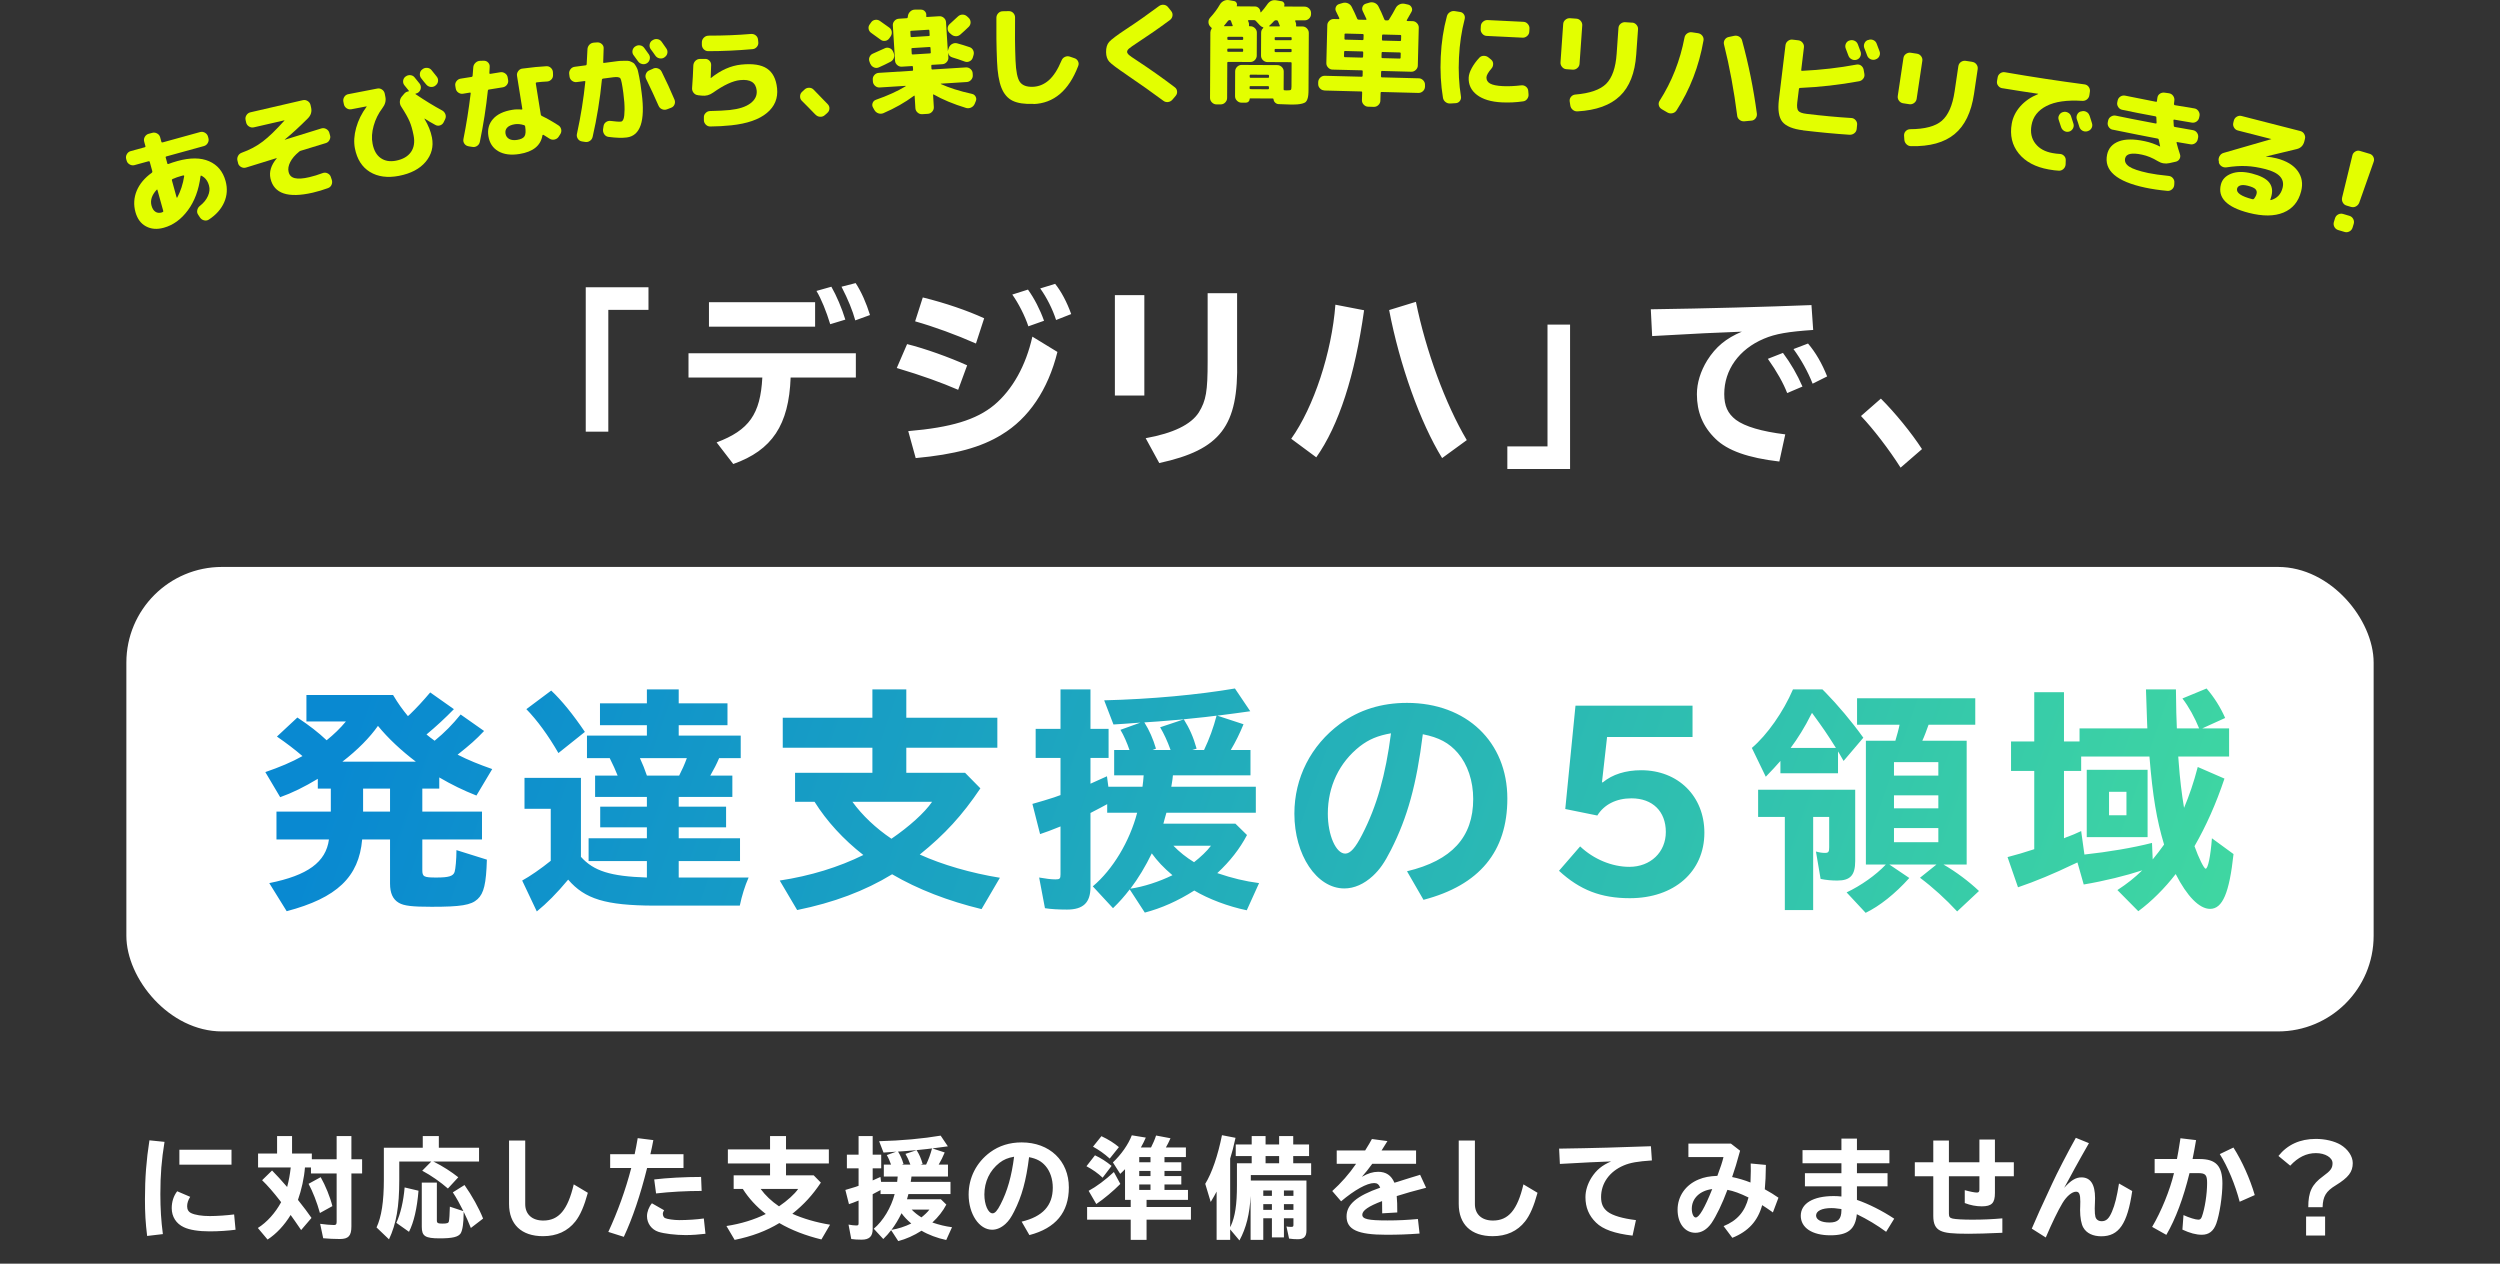
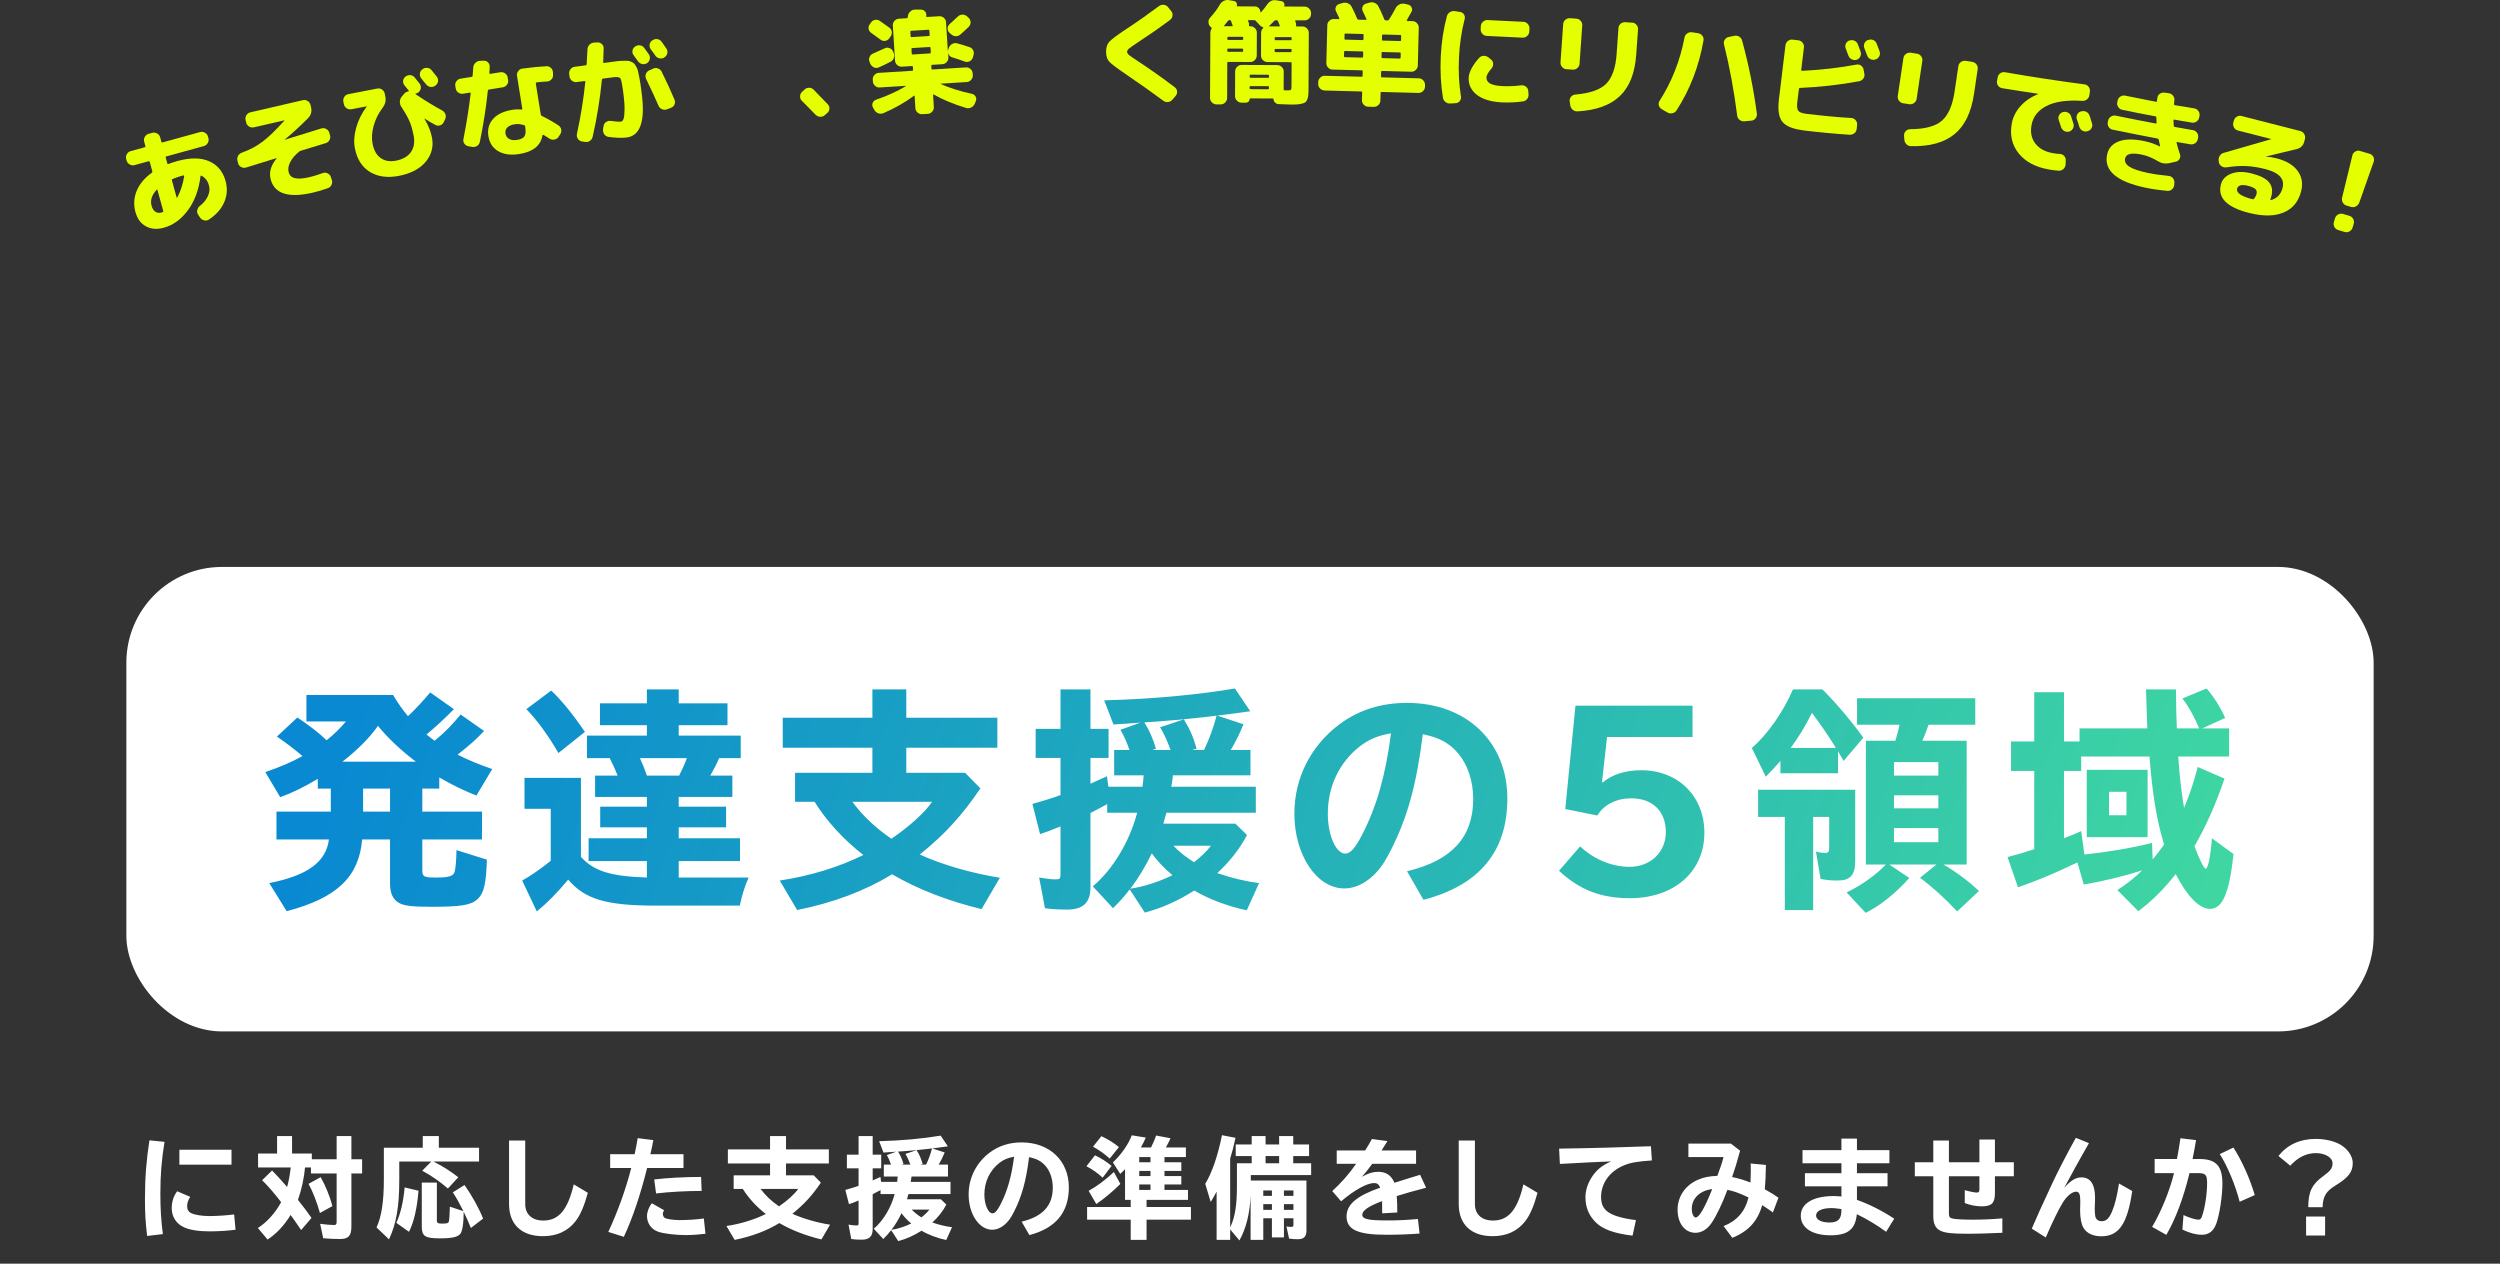
<svg xmlns="http://www.w3.org/2000/svg" width="366" height="185" viewBox="0 0 366 185" fill="none">
  <rect x="0" y="0" width="366" height="185" fill="#333333" stroke="none" />
  <g clip-path="url(#clip0_99_1958)">
    <path d="M23.979 33.341C22.992 33.613 22.128 33.547 21.37 33.136C20.613 32.732 20.103 32.033 19.831 31.053C19.535 29.983 19.601 28.946 20.012 27.934C20.432 26.93 21.173 26.041 22.235 25.284C22.3 25.234 22.317 25.16 22.3 25.078L21.922 23.695C21.897 23.613 21.848 23.58 21.757 23.605L19.691 24.173C19.444 24.239 19.214 24.206 18.983 24.074C18.753 23.942 18.605 23.761 18.539 23.514L18.473 23.276C18.407 23.029 18.44 22.798 18.572 22.568C18.704 22.337 18.885 22.189 19.132 22.123L21.198 21.555C21.28 21.531 21.313 21.481 21.288 21.391L21.107 20.724C21.041 20.477 21.074 20.247 21.206 20.025C21.337 19.802 21.527 19.654 21.765 19.588L22.292 19.448C22.531 19.383 22.77 19.407 23 19.539C23.23 19.662 23.379 19.852 23.444 20.09L23.625 20.757C23.65 20.839 23.708 20.872 23.807 20.848L29.296 19.333C29.543 19.267 29.774 19.3 30.004 19.432C30.235 19.564 30.383 19.753 30.448 19.992L30.514 20.23C30.58 20.477 30.547 20.708 30.416 20.938C30.284 21.169 30.095 21.317 29.856 21.383L24.366 22.897C24.267 22.922 24.235 22.979 24.259 23.062L24.498 23.934C24.514 24.008 24.572 24.033 24.654 24.008C25.025 23.86 25.469 23.72 25.988 23.572C27.848 23.062 29.395 23.07 30.613 23.605C31.84 24.14 32.638 25.103 33.025 26.502C33.321 27.588 33.255 28.634 32.819 29.621C32.383 30.609 31.634 31.457 30.572 32.148C30.358 32.288 30.128 32.321 29.864 32.255C29.609 32.189 29.412 32.049 29.263 31.819L29 31.416C28.86 31.21 28.827 30.988 28.885 30.741C28.942 30.494 29.074 30.288 29.28 30.132C29.815 29.712 30.202 29.234 30.44 28.7C30.679 28.165 30.737 27.654 30.597 27.169C30.407 26.469 30.029 25.983 29.477 25.72C29.412 25.679 29.37 25.72 29.354 25.819C29.099 27.811 28.482 29.473 27.502 30.79C26.531 32.107 25.354 32.963 23.979 33.341ZM22.926 27.794C22.218 28.568 21.971 29.341 22.185 30.115C22.3 30.527 22.482 30.823 22.745 30.996C23 31.169 23.305 31.21 23.658 31.111C23.683 31.111 23.708 31.095 23.733 31.078C23.765 31.062 23.782 31.053 23.79 31.053C23.889 31.029 23.922 30.963 23.897 30.872L23.049 27.811C23.025 27.728 22.983 27.72 22.926 27.794ZM26.58 25.745C26.111 25.876 25.675 26.025 25.255 26.214C25.173 26.255 25.148 26.321 25.165 26.395L25.856 28.905C25.856 28.905 25.881 28.938 25.905 28.938C25.938 28.938 25.955 28.938 25.955 28.905C26.44 28 26.786 26.955 26.967 25.778C26.967 25.745 26.959 25.712 26.926 25.695C26.893 25.679 26.868 25.671 26.835 25.679L26.564 25.753L26.58 25.745Z" fill="#E3FF00" />
    <path d="M34.868 23.91L34.77 23.547C34.704 23.301 34.728 23.07 34.844 22.84C34.959 22.609 35.14 22.453 35.379 22.362C36.556 21.942 37.593 21.391 38.481 20.708C39.379 20.025 40.432 18.996 41.65 17.638C41.658 17.638 41.667 17.63 41.658 17.622C41.658 17.613 41.65 17.605 41.642 17.613L37.165 18.642C36.918 18.7 36.687 18.659 36.457 18.519C36.235 18.379 36.095 18.189 36.037 17.942L35.955 17.572C35.897 17.325 35.938 17.095 36.078 16.864C36.218 16.642 36.407 16.502 36.654 16.445L44.333 14.667C44.58 14.609 44.811 14.65 45.041 14.79C45.263 14.93 45.403 15.12 45.461 15.366L45.543 15.737C45.683 16.338 45.527 16.864 45.082 17.317C43.84 18.56 42.712 19.597 41.691 20.428C41.683 20.428 41.675 20.436 41.683 20.445C41.683 20.453 41.7 20.461 41.716 20.453L47.058 18.799C47.304 18.733 47.535 18.757 47.757 18.881C47.979 19.004 48.136 19.185 48.21 19.424L48.309 19.786C48.391 20.025 48.366 20.264 48.235 20.502C48.111 20.741 47.922 20.889 47.683 20.955L44.021 22.074C43.938 22.091 43.856 22.14 43.782 22.214C43.181 22.7 42.753 23.21 42.49 23.729C42.226 24.247 42.144 24.733 42.251 25.169C42.366 25.663 42.671 25.967 43.165 26.082C43.658 26.198 44.358 26.157 45.272 25.942C45.905 25.794 46.556 25.597 47.23 25.342C47.469 25.251 47.708 25.259 47.938 25.366C48.169 25.473 48.333 25.638 48.416 25.86L48.564 26.296C48.654 26.543 48.646 26.79 48.547 27.037C48.449 27.284 48.267 27.449 48.021 27.539C47.304 27.803 46.564 28.025 45.79 28.206C42.177 29.037 40.111 28.354 39.601 26.14C39.379 25.169 39.675 24.181 40.506 23.194C40.506 23.177 40.514 23.169 40.514 23.161C40.514 23.152 40.506 23.144 40.498 23.144L36.004 24.535C35.757 24.601 35.527 24.576 35.304 24.453C35.082 24.329 34.926 24.148 34.852 23.91H34.868Z" fill="#E3FF00" />
    <path d="M51.428 15.992C51.181 16.041 50.951 15.992 50.737 15.844C50.523 15.695 50.391 15.498 50.342 15.251L50.267 14.881C50.218 14.634 50.267 14.403 50.407 14.181C50.547 13.967 50.745 13.827 50.992 13.786L55.239 12.963C55.486 12.914 55.716 12.963 55.93 13.111C56.144 13.259 56.276 13.457 56.325 13.704L56.424 14.206C56.531 14.765 56.383 15.309 55.979 15.835C55.395 16.609 54.967 17.465 54.704 18.412C54.44 19.358 54.383 20.239 54.547 21.054C54.737 22.025 55.132 22.724 55.741 23.144C56.35 23.572 57.09 23.695 57.979 23.523C58.983 23.325 59.708 22.905 60.16 22.263C60.613 21.622 60.745 20.798 60.547 19.811C60.391 19.012 60.202 18.337 59.963 17.778C59.724 17.218 59.321 16.502 58.753 15.63C58.597 15.399 58.523 15.152 58.539 14.873C58.556 14.593 58.646 14.354 58.819 14.14L59.164 13.737C59.337 13.523 59.551 13.408 59.798 13.383C59.823 13.383 59.839 13.366 59.848 13.342C59.856 13.317 59.856 13.292 59.848 13.276C59.716 13.103 59.502 12.84 59.214 12.494C59.058 12.305 58.992 12.082 59.016 11.827C59.049 11.58 59.164 11.366 59.362 11.21H59.379C59.584 11.045 59.815 10.979 60.078 11.004C60.342 11.029 60.556 11.144 60.712 11.35C60.868 11.539 61.115 11.844 61.436 12.247C61.584 12.453 61.642 12.683 61.601 12.938C61.56 13.194 61.436 13.391 61.23 13.547C61.132 13.621 61.008 13.671 60.86 13.704C60.835 13.704 60.827 13.72 60.827 13.753C60.827 13.778 60.835 13.794 60.86 13.803C62.276 14.757 63.568 15.547 64.737 16.173C64.959 16.296 65.115 16.486 65.206 16.724C65.296 16.963 65.28 17.21 65.173 17.44L64.959 17.885C64.844 18.115 64.671 18.272 64.432 18.354C64.193 18.436 63.955 18.412 63.732 18.288C63.206 18.008 62.695 17.704 62.177 17.366H62.144V17.407C62.704 18.329 63.066 19.235 63.239 20.132C63.494 21.457 63.189 22.642 62.325 23.679C61.461 24.716 60.152 25.407 58.407 25.745C56.728 26.066 55.313 25.877 54.152 25.169C53 24.461 52.267 23.309 51.955 21.712C51.782 20.798 51.839 19.794 52.144 18.7C52.449 17.605 52.959 16.576 53.675 15.613C53.683 15.605 53.683 15.589 53.683 15.58C53.683 15.572 53.667 15.564 53.65 15.572L51.42 16L51.428 15.992ZM61.848 10.14C62.053 9.975 62.284 9.91 62.547 9.934C62.811 9.959 63.016 10.066 63.181 10.272C63.667 10.881 63.922 11.194 63.938 11.218C64.103 11.424 64.16 11.646 64.127 11.901C64.095 12.156 63.971 12.354 63.765 12.51L63.724 12.552C63.519 12.7 63.288 12.757 63.033 12.724C62.778 12.691 62.564 12.568 62.399 12.37C62.317 12.272 62.193 12.123 62.029 11.926C61.864 11.729 61.749 11.572 61.675 11.473C61.519 11.284 61.444 11.054 61.469 10.79C61.494 10.527 61.609 10.321 61.806 10.173L61.856 10.148L61.848 10.14Z" fill="#E3FF00" />
    <path d="M68.564 21.407C68.309 21.358 68.119 21.234 67.979 21.029C67.84 20.823 67.798 20.592 67.848 20.346C68.267 18.263 68.621 16.041 68.909 13.671C68.909 13.58 68.877 13.539 68.794 13.555L67.79 13.72C67.543 13.761 67.313 13.704 67.099 13.555C66.885 13.407 66.761 13.21 66.72 12.954L66.654 12.568C66.613 12.321 66.671 12.09 66.827 11.885C66.984 11.679 67.181 11.555 67.436 11.514L69.049 11.259C69.132 11.243 69.181 11.193 69.189 11.103C69.239 10.559 69.272 10.148 69.288 9.868C69.305 9.613 69.403 9.391 69.601 9.201C69.798 9.012 70.021 8.913 70.284 8.905L70.811 8.889C71.066 8.889 71.28 8.963 71.453 9.144C71.626 9.325 71.708 9.531 71.691 9.778C71.691 9.876 71.675 10.033 71.667 10.239C71.659 10.444 71.65 10.601 71.642 10.699C71.642 10.79 71.675 10.823 71.774 10.815L73.255 10.576C73.502 10.535 73.733 10.592 73.947 10.741C74.16 10.889 74.284 11.086 74.325 11.341L74.391 11.728C74.432 11.975 74.374 12.206 74.218 12.411C74.062 12.617 73.856 12.741 73.609 12.782L71.56 13.111C71.469 13.127 71.428 13.185 71.42 13.284C71.165 15.728 70.778 18.214 70.251 20.757C70.202 21.012 70.07 21.21 69.856 21.358C69.642 21.506 69.403 21.555 69.14 21.506L68.572 21.415L68.564 21.407ZM78.547 12.066C78.457 12.082 78.424 12.132 78.44 12.214L79.173 16.782C79.189 16.872 79.239 16.93 79.321 16.971C80.103 17.35 80.918 17.811 81.766 18.362C81.979 18.502 82.111 18.708 82.16 18.954C82.21 19.21 82.16 19.44 82.021 19.654L81.782 20.024C81.642 20.238 81.436 20.37 81.181 20.428C80.926 20.485 80.687 20.444 80.457 20.304C80.144 20.099 79.848 19.909 79.568 19.745C79.543 19.728 79.51 19.728 79.477 19.745C79.445 19.761 79.42 19.786 79.412 19.819C79.165 21.317 78.045 22.222 76.062 22.543C74.794 22.749 73.757 22.609 72.951 22.14C72.144 21.671 71.667 20.938 71.502 19.942C71.346 18.954 71.568 18.115 72.177 17.424C72.786 16.732 73.733 16.28 75.016 16.074C75.469 16 75.914 15.992 76.35 16.041C76.44 16.041 76.481 16.008 76.465 15.926L75.691 11.103C75.65 10.856 75.708 10.625 75.872 10.403C76.037 10.181 76.235 10.066 76.49 10.041C77.831 9.86 78.992 9.745 79.988 9.695C80.243 9.679 80.465 9.761 80.654 9.942C80.844 10.123 80.942 10.337 80.951 10.592L80.967 10.987C80.967 11.243 80.893 11.465 80.712 11.646C80.531 11.827 80.317 11.926 80.07 11.934C79.626 11.95 79.124 11.992 78.556 12.057L78.547 12.066ZM75.733 20.477C76.276 20.387 76.63 20.214 76.794 19.942C76.959 19.671 76.992 19.193 76.885 18.51C76.868 18.403 76.811 18.337 76.72 18.321C76.226 18.164 75.774 18.123 75.362 18.189C74.852 18.271 74.481 18.436 74.259 18.675C74.029 18.913 73.947 19.21 74.004 19.555C74.062 19.909 74.243 20.173 74.547 20.346C74.852 20.51 75.247 20.559 75.733 20.477Z" fill="#E3FF00" />
    <path d="M85.173 20.7C84.926 20.658 84.728 20.527 84.588 20.304C84.448 20.082 84.407 19.852 84.465 19.597C85.033 16.988 85.436 14.444 85.691 11.967C85.7 11.885 85.658 11.852 85.56 11.868L84.432 12.016C84.185 12.049 83.955 11.983 83.741 11.827C83.535 11.662 83.412 11.465 83.379 11.21L83.329 10.831C83.296 10.584 83.362 10.354 83.519 10.14C83.675 9.926 83.889 9.811 84.136 9.778L85.749 9.564C85.84 9.555 85.881 9.498 85.889 9.399C85.905 9.251 85.938 8.527 86.004 7.226C86.012 6.963 86.111 6.732 86.292 6.543C86.473 6.354 86.704 6.255 86.967 6.239L87.444 6.206C87.7 6.197 87.922 6.28 88.111 6.453C88.3 6.625 88.391 6.839 88.374 7.078C88.374 7.531 88.341 8.206 88.309 9.095C88.3 9.185 88.341 9.226 88.44 9.21L89.321 9.095C89.79 9.037 90.144 8.988 90.383 8.955C90.621 8.922 90.901 8.905 91.222 8.905C91.543 8.905 91.774 8.905 91.914 8.905C92.053 8.905 92.226 8.955 92.432 9.053C92.638 9.152 92.778 9.234 92.844 9.309C92.909 9.383 93.016 9.539 93.148 9.769C93.28 10 93.362 10.206 93.395 10.379C93.428 10.551 93.486 10.839 93.576 11.234C93.658 11.63 93.724 11.992 93.765 12.304C93.807 12.617 93.864 13.078 93.947 13.679C94.473 17.712 93.749 19.86 91.774 20.123C91.099 20.214 90.202 20.189 89.091 20.041C88.835 20.008 88.621 19.885 88.473 19.671C88.325 19.457 88.259 19.218 88.284 18.946L88.358 18.469C88.391 18.222 88.506 18.025 88.712 17.876C88.918 17.728 89.148 17.671 89.403 17.704C90.16 17.802 90.662 17.835 90.926 17.802C91.074 17.786 91.198 17.646 91.288 17.399C91.379 17.152 91.428 16.7 91.436 16.049C91.444 15.399 91.387 14.584 91.255 13.605C91.091 12.379 90.951 11.671 90.827 11.481C90.704 11.292 90.341 11.234 89.741 11.317L88.284 11.506C88.185 11.523 88.136 11.572 88.119 11.662C87.84 14.518 87.387 17.317 86.761 20.041C86.704 20.288 86.572 20.485 86.35 20.634C86.128 20.782 85.889 20.823 85.626 20.773L85.165 20.7H85.173ZM92.753 8.082C92.605 7.876 92.555 7.654 92.597 7.407C92.638 7.16 92.769 6.963 92.984 6.806H93C93.214 6.658 93.444 6.601 93.708 6.642C93.971 6.683 94.177 6.815 94.325 7.029C94.473 7.234 94.695 7.547 95 7.967C95.14 8.181 95.181 8.411 95.123 8.667C95.066 8.922 94.934 9.111 94.72 9.251C94.498 9.391 94.259 9.432 94.004 9.374C93.757 9.317 93.551 9.185 93.403 8.971C93.337 8.881 93.123 8.584 92.753 8.074V8.082ZM95.601 10.049C95.831 9.942 96.07 9.926 96.317 10.016C96.564 10.099 96.753 10.263 96.868 10.502C97.543 11.852 98.169 13.218 98.745 14.584C98.844 14.823 98.844 15.062 98.745 15.3C98.646 15.539 98.473 15.695 98.243 15.778L97.642 16.008C97.403 16.099 97.165 16.09 96.926 15.992C96.687 15.893 96.523 15.728 96.416 15.49C95.897 14.304 95.288 12.996 94.588 11.547C94.481 11.317 94.465 11.078 94.555 10.839C94.646 10.601 94.794 10.42 95.025 10.313L95.609 10.057L95.601 10.049ZM95.947 8.148C95.881 8.049 95.765 7.893 95.617 7.679C95.469 7.465 95.354 7.309 95.272 7.21C95.123 7.004 95.066 6.774 95.107 6.518C95.148 6.255 95.272 6.057 95.486 5.918L95.535 5.893C95.749 5.745 95.988 5.687 96.243 5.728C96.498 5.769 96.704 5.893 96.86 6.107C97.305 6.749 97.543 7.078 97.551 7.095C97.7 7.309 97.749 7.539 97.7 7.786C97.65 8.033 97.519 8.23 97.305 8.37L97.263 8.411C97.049 8.551 96.819 8.592 96.555 8.543C96.3 8.494 96.095 8.362 95.947 8.148Z" fill="#E3FF00" />
-     <path d="M102.177 13.934C101.922 13.909 101.708 13.794 101.543 13.588C101.379 13.383 101.305 13.152 101.321 12.897C101.403 11.786 101.469 10.683 101.502 9.588C101.519 9.325 101.617 9.095 101.798 8.914C101.979 8.733 102.202 8.634 102.465 8.626H103.206C103.461 8.609 103.675 8.7 103.856 8.881C104.037 9.062 104.119 9.276 104.111 9.531C104.095 10.214 104.07 10.839 104.045 11.407V11.424H104.078C105.51 10.272 106.992 9.613 108.506 9.457C110.185 9.284 111.453 9.473 112.292 10.041C113.132 10.601 113.625 11.572 113.765 12.93C113.914 14.379 113.42 15.588 112.267 16.543C111.115 17.498 109.379 18.099 107.066 18.346C106.053 18.453 105.025 18.51 103.988 18.518C103.732 18.518 103.519 18.436 103.329 18.247C103.148 18.058 103.049 17.844 103.049 17.588V17.193C103.033 16.938 103.123 16.724 103.313 16.535C103.494 16.354 103.716 16.255 103.971 16.255C105.132 16.23 106.086 16.181 106.835 16.107C108.169 15.967 109.173 15.646 109.864 15.128C110.547 14.617 110.852 13.984 110.778 13.243C110.654 12.074 109.848 11.572 108.35 11.728C107.288 11.835 105.979 12.444 104.416 13.547C103.889 13.926 103.337 14.074 102.745 14L102.177 13.942V13.934ZM103.732 5.218C105.938 5.218 108.012 5.136 109.946 4.971C110.21 4.955 110.44 5.021 110.638 5.177C110.835 5.333 110.951 5.539 110.975 5.802L111.016 6.181C111.041 6.436 110.975 6.658 110.811 6.856C110.646 7.054 110.44 7.169 110.193 7.193C107.963 7.391 105.798 7.49 103.683 7.49C103.428 7.49 103.214 7.399 103.025 7.21C102.844 7.021 102.753 6.798 102.753 6.543V6.148C102.77 5.893 102.868 5.679 103.058 5.498C103.247 5.317 103.469 5.226 103.724 5.226L103.732 5.218Z" fill="#E3FF00" />
    <path d="M119.379 16.782C118.613 15.983 117.955 15.317 117.403 14.774C117.222 14.601 117.132 14.387 117.132 14.123C117.132 13.868 117.214 13.646 117.403 13.465L117.774 13.119C117.955 12.938 118.185 12.848 118.449 12.848C118.712 12.848 118.934 12.938 119.115 13.127C119.963 13.992 120.663 14.708 121.198 15.276C121.37 15.457 121.444 15.671 121.428 15.918C121.412 16.156 121.313 16.37 121.115 16.535L120.745 16.864C120.547 17.037 120.317 17.111 120.054 17.095C119.79 17.078 119.568 16.971 119.387 16.774L119.379 16.782Z" fill="#E3FF00" />
    <path d="M127.519 3.292C127.667 3.07 127.872 2.946 128.128 2.905C128.383 2.864 128.621 2.922 128.835 3.078C129.272 3.383 129.724 3.704 130.202 4.049C130.407 4.197 130.523 4.403 130.556 4.667C130.58 4.922 130.523 5.152 130.366 5.366L130.185 5.621C130.037 5.827 129.831 5.951 129.584 5.983C129.329 6.016 129.107 5.959 128.909 5.802C128.128 5.226 127.675 4.897 127.543 4.815C127.337 4.675 127.214 4.477 127.165 4.239C127.123 3.992 127.173 3.769 127.329 3.564L127.51 3.309L127.519 3.292ZM127.42 9.366L127.305 9.062C127.206 8.815 127.198 8.576 127.305 8.337C127.412 8.099 127.576 7.934 127.807 7.844C128.531 7.531 129.099 7.276 129.51 7.078C129.732 6.963 129.963 6.946 130.21 7.037C130.449 7.119 130.621 7.284 130.728 7.514L130.827 7.737C130.926 7.983 130.942 8.23 130.86 8.477C130.778 8.724 130.621 8.913 130.383 9.037C129.765 9.358 129.189 9.638 128.654 9.868C128.416 9.967 128.185 9.975 127.946 9.868C127.708 9.761 127.535 9.597 127.436 9.366H127.42ZM136.465 9.481C136.374 9.481 136.333 9.539 136.342 9.638L136.366 10.033C136.366 10.132 136.416 10.181 136.506 10.173L141.403 9.868C141.658 9.852 141.881 9.926 142.078 10.099C142.276 10.271 142.383 10.477 142.399 10.732L142.416 11.012C142.432 11.267 142.35 11.49 142.177 11.687C142.004 11.885 141.79 11.992 141.535 12.008L137.757 12.247C137.757 12.247 137.724 12.28 137.724 12.296C138.951 12.856 140.473 13.341 142.3 13.745C142.531 13.794 142.712 13.926 142.827 14.14C142.942 14.354 142.959 14.568 142.86 14.798L142.704 15.185C142.597 15.432 142.424 15.621 142.185 15.736C141.946 15.852 141.7 15.876 141.453 15.811C139.593 15.243 138.004 14.584 136.695 13.835C136.63 13.794 136.597 13.819 136.605 13.909L136.712 15.671C136.728 15.926 136.646 16.148 136.473 16.346C136.3 16.543 136.086 16.65 135.831 16.667L135.008 16.716C134.753 16.732 134.531 16.65 134.333 16.477C134.136 16.304 134.029 16.09 134.012 15.835L133.905 14.074C133.905 13.983 133.864 13.975 133.79 14.033C132.498 14.996 131.008 15.844 129.329 16.568C129.091 16.667 128.852 16.675 128.597 16.593C128.342 16.502 128.152 16.346 128.012 16.107L127.807 15.736C127.683 15.523 127.667 15.3 127.757 15.07C127.848 14.839 128.012 14.683 128.251 14.601C129.955 14.008 131.395 13.35 132.58 12.634C132.588 12.625 132.597 12.609 132.597 12.592C132.597 12.576 132.58 12.568 132.564 12.568L128.786 12.806C128.531 12.823 128.309 12.741 128.111 12.568C127.914 12.395 127.807 12.181 127.79 11.926L127.774 11.646C127.757 11.391 127.839 11.169 128.012 10.979C128.185 10.79 128.399 10.683 128.654 10.667L133.551 10.362C133.642 10.362 133.683 10.304 133.675 10.206L133.65 9.811C133.65 9.712 133.601 9.662 133.51 9.671L132.029 9.761C131.774 9.778 131.551 9.695 131.354 9.523C131.156 9.35 131.049 9.136 131.033 8.881L130.712 3.72C130.695 3.465 130.778 3.243 130.951 3.053C131.123 2.864 131.337 2.757 131.593 2.741L132.728 2.667C132.827 2.667 132.885 2.609 132.901 2.51C132.901 2.485 132.901 2.461 132.909 2.42C132.909 2.378 132.918 2.354 132.918 2.329C132.959 2.066 133.082 1.844 133.288 1.662C133.494 1.481 133.732 1.399 133.996 1.407H134.819C135.074 1.407 135.272 1.506 135.428 1.687C135.584 1.868 135.642 2.082 135.601 2.329V2.362C135.584 2.453 135.625 2.494 135.724 2.485L137.502 2.378C137.757 2.362 137.979 2.436 138.177 2.609C138.374 2.782 138.481 2.988 138.498 3.243L138.761 7.448H138.778C138.794 7.333 138.802 7.276 138.819 7.267L138.918 6.979C139.016 6.732 139.173 6.551 139.412 6.428C139.65 6.304 139.889 6.28 140.136 6.346C140.695 6.494 141.305 6.683 141.955 6.905C142.202 6.988 142.374 7.152 142.481 7.383C142.588 7.613 142.597 7.86 142.514 8.107L142.407 8.461C142.325 8.699 142.169 8.872 141.938 8.979C141.708 9.086 141.477 9.103 141.239 9.012C140.539 8.757 139.938 8.551 139.42 8.403C139.091 8.304 138.893 8.099 138.819 7.778H138.802L138.844 8.403C138.86 8.658 138.778 8.881 138.605 9.078C138.432 9.276 138.218 9.383 137.963 9.399L136.481 9.49L136.465 9.481ZM133.272 4.667L133.313 5.309C133.313 5.399 133.37 5.44 133.469 5.432L135.963 5.276C136.062 5.276 136.111 5.226 136.103 5.136L136.062 4.494C136.062 4.395 136.004 4.346 135.905 4.354L133.412 4.51C133.313 4.51 133.263 4.568 133.272 4.667ZM136.128 7.819C136.226 7.819 136.276 7.769 136.267 7.679L136.226 7.004C136.226 6.913 136.169 6.872 136.07 6.881L133.576 7.037C133.477 7.037 133.428 7.086 133.436 7.177L133.477 7.852C133.477 7.942 133.535 7.983 133.634 7.975L136.128 7.819ZM141.576 2.395L141.807 2.609C141.996 2.782 142.086 3.004 142.095 3.259C142.095 3.514 142.012 3.737 141.823 3.926C141.428 4.313 141.016 4.691 140.588 5.062C140.383 5.243 140.144 5.317 139.897 5.3C139.642 5.284 139.42 5.185 139.222 4.996L138.992 4.798C138.819 4.625 138.728 4.411 138.737 4.156C138.737 3.901 138.844 3.695 139.025 3.531L140.243 2.411C140.432 2.239 140.654 2.14 140.909 2.14C141.165 2.14 141.387 2.222 141.576 2.395Z" fill="#E3FF00" />
-     <path d="M151.313 15.21C150.004 15.259 148.992 15.111 148.259 14.757C147.527 14.403 146.975 13.769 146.613 12.856C146.251 11.942 146.029 10.642 145.963 8.954C145.872 6.724 145.848 4.601 145.872 2.584C145.881 2.321 145.979 2.099 146.16 1.917C146.342 1.736 146.564 1.646 146.827 1.646L147.7 1.629C147.955 1.629 148.169 1.72 148.342 1.901C148.514 2.082 148.605 2.296 148.605 2.551C148.572 4.708 148.588 6.806 148.671 8.856C148.737 10.444 148.951 11.498 149.313 12C149.675 12.502 150.309 12.741 151.214 12.708C152.078 12.675 152.86 12.354 153.551 11.745C154.243 11.136 154.86 10.173 155.412 8.856C155.51 8.609 155.675 8.436 155.905 8.329C156.136 8.222 156.374 8.206 156.621 8.288L157.272 8.51C157.527 8.584 157.708 8.741 157.823 8.971C157.938 9.201 157.946 9.44 157.839 9.687C156.465 13.267 154.284 15.119 151.305 15.234L151.313 15.21Z" fill="#E3FF00" />
    <path d="M164.934 10.938C163.568 10.016 162.728 9.391 162.416 9.053C162.103 8.716 161.938 8.247 161.93 7.629C161.922 6.979 162.07 6.477 162.391 6.123C162.712 5.769 163.527 5.152 164.835 4.288C166.564 3.152 168.169 2.016 169.667 0.897C169.881 0.741 170.119 0.675 170.383 0.699C170.638 0.732 170.852 0.848 171.008 1.053L171.477 1.638C171.634 1.843 171.691 2.074 171.65 2.321C171.609 2.568 171.486 2.773 171.28 2.93C169.625 4.156 168.037 5.259 166.531 6.238C165.889 6.658 165.477 6.946 165.288 7.111C165.099 7.276 165.008 7.432 165.008 7.588C165.008 7.728 165.099 7.876 165.263 8.033C165.428 8.181 165.831 8.461 166.465 8.872C168.366 10.123 170.21 11.424 171.996 12.782C172.193 12.93 172.309 13.136 172.325 13.383C172.35 13.638 172.276 13.852 172.111 14.041L171.642 14.592C171.469 14.79 171.255 14.905 171 14.938C170.745 14.971 170.506 14.905 170.3 14.741C168.695 13.547 166.909 12.288 164.934 10.946V10.938Z" fill="#E3FF00" />
    <path d="M177.338 4.041L177.189 3.893C177.017 3.72 176.926 3.498 176.918 3.243C176.91 2.987 177 2.765 177.173 2.576C177.733 1.967 178.202 1.341 178.564 0.708C178.696 0.469 178.885 0.28 179.132 0.148C179.379 0.016 179.634 -0.025 179.897 0.016L180.671 0.156C180.827 0.181 180.942 0.263 181.025 0.411C181.107 0.559 181.124 0.708 181.066 0.848C181.033 0.905 181.058 0.93 181.132 0.93L183.716 0.946C183.938 0.946 184.128 1.029 184.284 1.185C184.44 1.341 184.523 1.531 184.523 1.753C184.523 1.778 184.539 1.794 184.564 1.802C184.589 1.811 184.613 1.802 184.621 1.786C184.934 1.448 185.214 1.086 185.486 0.699C185.84 0.164 186.3 -0.058 186.868 0.049L187.626 0.181C187.782 0.206 187.897 0.288 187.979 0.436C188.062 0.584 188.07 0.732 188.004 0.872C187.979 0.93 188.004 0.955 188.07 0.955L191 0.971C191.255 0.971 191.469 1.07 191.658 1.251C191.848 1.44 191.938 1.662 191.938 1.909V2.057C191.938 2.313 191.84 2.527 191.658 2.708C191.477 2.889 191.247 2.979 191 2.979H189.716C189.626 2.979 189.593 3.012 189.617 3.103C189.626 3.127 189.642 3.16 189.658 3.201C189.675 3.243 189.691 3.276 189.7 3.3C189.757 3.457 189.765 3.605 189.749 3.745C189.724 3.835 189.765 3.876 189.864 3.876H190.687C190.942 3.876 191.156 3.975 191.338 4.164C191.519 4.354 191.609 4.576 191.609 4.823L191.568 12.988C191.568 13.374 191.56 13.671 191.535 13.893C191.519 14.115 191.469 14.321 191.403 14.518C191.337 14.716 191.239 14.856 191.14 14.946C191.033 15.037 190.868 15.103 190.638 15.168C190.407 15.226 190.161 15.267 189.897 15.284C189.634 15.3 189.272 15.309 188.811 15.3C188.514 15.3 187.971 15.275 187.181 15.243C186.984 15.234 186.819 15.152 186.679 15.02C186.539 14.889 186.465 14.716 186.44 14.518C186.44 14.453 186.399 14.42 186.325 14.42L183.033 14.403C182.975 14.403 182.951 14.428 182.951 14.485C182.951 14.642 182.901 14.765 182.794 14.872C182.687 14.971 182.564 15.029 182.424 15.029H181.749C181.494 15.029 181.28 14.93 181.091 14.741C180.901 14.551 180.811 14.337 180.811 14.082L180.827 10.444C180.827 10.189 180.926 9.975 181.107 9.786C181.296 9.597 181.519 9.506 181.765 9.506L187 9.531C187.255 9.531 187.469 9.629 187.658 9.811C187.848 10 187.938 10.222 187.938 10.469L187.922 13.086C187.922 13.177 187.963 13.218 188.054 13.218C188.095 13.218 188.152 13.218 188.226 13.226C188.3 13.226 188.342 13.234 188.366 13.234C188.704 13.234 188.91 13.21 188.975 13.152C189.041 13.095 189.074 12.93 189.074 12.658L189.091 9.234C189.091 9.144 189.041 9.103 188.942 9.103L185.551 9.086C185.296 9.086 185.082 8.987 184.893 8.806C184.704 8.617 184.613 8.403 184.613 8.148L184.63 4.79C184.63 4.518 184.728 4.288 184.926 4.115C184.951 4.107 184.959 4.082 184.951 4.057C184.951 4.033 184.934 4.008 184.91 4C184.737 3.942 184.58 3.843 184.449 3.704L183.856 3.062C183.782 2.987 183.7 2.946 183.626 2.946H182.819C182.728 2.946 182.696 2.987 182.72 3.07C182.728 3.094 182.745 3.127 182.761 3.169C182.778 3.21 182.794 3.243 182.803 3.267C182.86 3.424 182.868 3.572 182.852 3.712C182.827 3.802 182.868 3.843 182.967 3.843H183.066C183.321 3.843 183.535 3.942 183.724 4.123C183.914 4.304 184.004 4.535 184.004 4.782L183.988 8.14C183.988 8.395 183.889 8.609 183.708 8.798C183.519 8.987 183.296 9.078 183.049 9.078L179.823 9.062C179.724 9.062 179.675 9.103 179.675 9.193L179.65 14.345C179.65 14.601 179.551 14.815 179.37 15.004C179.189 15.193 178.959 15.284 178.712 15.284H178.086C177.831 15.284 177.617 15.185 177.428 14.996C177.239 14.806 177.148 14.584 177.148 14.337L177.198 4.757C177.198 4.568 177.255 4.395 177.362 4.23C177.42 4.164 177.412 4.099 177.346 4.033L177.338 4.041ZM179.774 3.062C179.527 3.366 179.346 3.597 179.214 3.753C179.156 3.811 179.173 3.835 179.263 3.835H180.383C180.457 3.835 180.49 3.802 180.465 3.728C180.432 3.662 180.391 3.555 180.333 3.399C180.276 3.243 180.243 3.136 180.218 3.07C180.185 2.979 180.111 2.938 180.004 2.938C179.914 2.938 179.84 2.979 179.774 3.07V3.062ZM181.996 7.448V7.267C181.996 7.169 181.947 7.119 181.848 7.119H179.823C179.724 7.111 179.675 7.16 179.675 7.259V7.44C179.675 7.539 179.724 7.588 179.823 7.588H181.848C181.947 7.597 181.996 7.547 181.996 7.448ZM182.004 5.704V5.539C182.004 5.44 181.955 5.391 181.856 5.391H179.831C179.733 5.383 179.683 5.432 179.683 5.531V5.695C179.683 5.794 179.733 5.843 179.831 5.843H181.856C181.955 5.852 182.004 5.802 182.004 5.704ZM185.774 12.938V12.757C185.774 12.658 185.724 12.609 185.626 12.609H183.091C182.992 12.592 182.942 12.642 182.942 12.741V12.922C182.942 13.012 182.992 13.053 183.091 13.053L185.626 13.07C185.724 13.07 185.774 13.029 185.774 12.938ZM185.782 11.259V11.095C185.782 10.996 185.733 10.946 185.634 10.946L183.099 10.93C183 10.93 182.951 10.979 182.951 11.078V11.243C182.951 11.341 183 11.391 183.099 11.391H185.634C185.733 11.407 185.782 11.358 185.782 11.259ZM186.523 3.078C186.383 3.243 186.144 3.473 185.831 3.769C185.807 3.778 185.807 3.802 185.815 3.827C185.823 3.852 185.84 3.868 185.864 3.868H187.263C187.354 3.868 187.387 3.835 187.362 3.761C187.338 3.695 187.296 3.588 187.231 3.432C187.165 3.276 187.124 3.169 187.099 3.103C187.066 3.012 187 2.971 186.901 2.971H186.753C186.679 2.971 186.597 3.004 186.523 3.086V3.078ZM189.091 7.49V7.308C189.091 7.21 189.041 7.16 188.942 7.16H186.753C186.654 7.152 186.605 7.201 186.605 7.3V7.481C186.605 7.58 186.654 7.629 186.753 7.629H188.942C189.041 7.638 189.091 7.588 189.091 7.49ZM189.099 5.745V5.58C189.099 5.481 189.049 5.432 188.951 5.432H186.761C186.663 5.424 186.613 5.473 186.613 5.572V5.736C186.613 5.835 186.663 5.885 186.761 5.885H188.951C189.049 5.893 189.099 5.843 189.099 5.745Z" fill="#E3FF00" />
    <path d="M193.897 13.234C193.642 13.234 193.428 13.136 193.247 12.946C193.066 12.757 192.975 12.543 192.984 12.288V12.008C193 11.753 193.099 11.539 193.288 11.358C193.477 11.177 193.7 11.086 193.955 11.095L199.354 11.234C199.444 11.234 199.486 11.193 199.486 11.103L199.502 10.428C199.502 10.337 199.461 10.296 199.37 10.296L196.704 10.23L195.091 10.189C194.835 10.189 194.621 10.082 194.44 9.893C194.259 9.704 194.169 9.481 194.177 9.226L194.317 3.695C194.317 3.44 194.424 3.226 194.613 3.045C194.802 2.864 195.025 2.774 195.28 2.782L195.988 2.798C195.988 2.798 196.045 2.782 196.062 2.749C196.078 2.716 196.086 2.683 196.07 2.65C195.963 2.428 195.807 2.107 195.601 1.679C195.486 1.465 195.477 1.251 195.568 1.029C195.658 0.806 195.823 0.658 196.054 0.592L196.547 0.444C196.811 0.362 197.074 0.378 197.321 0.477C197.568 0.584 197.757 0.749 197.881 0.988C198.185 1.58 198.457 2.164 198.695 2.741C198.728 2.831 198.794 2.872 198.893 2.881L199.963 2.905C199.963 2.905 200.021 2.889 200.045 2.856C200.07 2.823 200.07 2.798 200.045 2.774C199.897 2.436 199.716 2.057 199.502 1.621C199.395 1.399 199.395 1.177 199.486 0.963C199.576 0.749 199.741 0.601 199.971 0.535L200.473 0.387C200.728 0.304 200.984 0.321 201.239 0.42C201.494 0.527 201.683 0.699 201.807 0.946C202.086 1.481 202.374 2.107 202.663 2.831C202.704 2.93 202.77 2.979 202.86 2.988H203.123C203.214 2.996 203.28 2.963 203.337 2.889C203.724 2.271 204.062 1.704 204.333 1.169C204.457 0.93 204.646 0.757 204.893 0.642C205.14 0.527 205.387 0.502 205.65 0.56L206.16 0.675C206.391 0.732 206.556 0.872 206.663 1.095C206.77 1.308 206.761 1.522 206.646 1.728C206.506 2 206.276 2.403 205.955 2.946C205.93 2.971 205.93 2.996 205.955 3.029C205.979 3.062 206.004 3.078 206.037 3.078L206.794 3.095C207.049 3.095 207.263 3.201 207.444 3.391C207.626 3.58 207.716 3.802 207.708 4.057L207.568 9.588C207.568 9.843 207.461 10.057 207.272 10.239C207.082 10.42 206.86 10.51 206.605 10.502L202.325 10.387C202.235 10.387 202.193 10.428 202.193 10.518L202.177 11.193C202.177 11.284 202.218 11.325 202.309 11.325L207.708 11.465C207.963 11.465 208.177 11.572 208.358 11.761C208.539 11.95 208.63 12.173 208.621 12.428V12.708C208.605 12.963 208.506 13.177 208.317 13.35C208.128 13.523 207.905 13.613 207.65 13.605L202.251 13.465C202.16 13.465 202.119 13.514 202.119 13.613L202.086 14.732C202.086 14.988 201.979 15.201 201.79 15.383C201.601 15.564 201.379 15.654 201.123 15.646L200.3 15.621C200.045 15.621 199.831 15.514 199.65 15.325C199.469 15.136 199.379 14.913 199.387 14.658L199.42 13.539C199.42 13.44 199.379 13.391 199.288 13.391L193.889 13.251L193.897 13.234ZM199.42 8.436C199.51 8.436 199.551 8.387 199.56 8.288L199.576 7.679C199.576 7.58 199.535 7.531 199.444 7.531L196.926 7.465C196.827 7.465 196.778 7.514 196.778 7.613L196.761 8.222C196.761 8.321 196.802 8.37 196.901 8.37L199.42 8.436ZM196.844 5.062L196.827 5.654C196.827 5.753 196.868 5.802 196.967 5.802L199.486 5.868C199.576 5.868 199.617 5.819 199.617 5.72L199.634 5.127C199.634 5.029 199.593 4.979 199.502 4.979L196.984 4.913C196.885 4.913 196.835 4.955 196.835 5.053L196.844 5.062ZM202.267 7.753L202.251 8.362C202.251 8.461 202.292 8.51 202.383 8.51L204.901 8.576C205 8.576 205.049 8.535 205.049 8.436L205.066 7.827C205.066 7.728 205.016 7.679 204.918 7.679L202.399 7.613C202.309 7.613 202.267 7.662 202.259 7.761L202.267 7.753ZM202.333 5.202L202.317 5.794C202.317 5.893 202.358 5.942 202.449 5.942L204.967 6.008C205.066 6.008 205.115 5.959 205.115 5.86L205.132 5.267C205.132 5.169 205.091 5.119 204.992 5.119L202.473 5.053C202.383 5.053 202.342 5.103 202.333 5.202Z" fill="#E3FF00" />
    <path d="M212.342 15.152C212.078 15.169 211.84 15.103 211.626 14.938C211.412 14.774 211.288 14.56 211.247 14.296C210.934 12.412 210.827 10.42 210.926 8.313C211.025 6.206 211.321 4.231 211.823 2.387C211.889 2.124 212.037 1.926 212.268 1.778C212.498 1.63 212.737 1.589 213 1.63L213.765 1.753C214.004 1.786 214.193 1.91 214.325 2.115C214.457 2.321 214.49 2.552 214.424 2.807C213.971 4.543 213.691 6.42 213.593 8.436C213.494 10.453 213.593 12.346 213.881 14.115C213.922 14.371 213.872 14.593 213.716 14.79C213.56 14.988 213.37 15.087 213.123 15.103L212.35 15.152H212.342ZM219.881 14.988C218.3 14.914 217.082 14.543 216.226 13.893C215.37 13.235 214.967 12.387 215.016 11.35C215.033 10.955 215.181 10.494 215.461 9.975C215.741 9.457 216.111 8.947 216.572 8.453C216.745 8.264 216.967 8.173 217.239 8.173C217.51 8.173 217.741 8.264 217.947 8.436L218.309 8.733C218.498 8.897 218.597 9.103 218.597 9.358C218.597 9.613 218.523 9.836 218.358 10.025C217.881 10.576 217.634 11.004 217.617 11.309C217.601 11.712 217.774 12.025 218.152 12.231C218.523 12.436 219.14 12.568 219.996 12.609C220.827 12.65 221.733 12.609 222.704 12.494C222.959 12.461 223.189 12.527 223.387 12.675C223.584 12.832 223.708 13.029 223.733 13.284L223.774 13.761C223.807 14.025 223.741 14.264 223.584 14.478C223.428 14.691 223.222 14.815 222.967 14.84C221.963 14.988 220.934 15.037 219.881 14.988ZM223.025 3.194C223.28 3.202 223.494 3.309 223.667 3.506C223.84 3.704 223.93 3.926 223.914 4.181L223.889 4.626C223.881 4.881 223.774 5.095 223.576 5.268C223.379 5.441 223.156 5.531 222.901 5.515L217.658 5.259C217.403 5.251 217.189 5.144 217.016 4.947C216.844 4.749 216.753 4.527 216.77 4.272L216.794 3.827C216.802 3.572 216.909 3.358 217.107 3.185C217.305 3.013 217.527 2.922 217.782 2.938L223.025 3.194Z" fill="#E3FF00" />
    <path d="M229.321 10.132C229.066 10.115 228.86 10.008 228.687 9.803C228.514 9.597 228.44 9.375 228.457 9.128L228.852 3.515C228.868 3.259 228.975 3.054 229.181 2.889C229.379 2.724 229.601 2.65 229.856 2.667L230.778 2.733C231.033 2.749 231.239 2.856 231.412 3.054C231.584 3.251 231.658 3.473 231.642 3.72L231.247 9.333C231.23 9.589 231.123 9.794 230.918 9.967C230.72 10.14 230.49 10.214 230.243 10.198L229.321 10.132ZM238.942 3.309C239.198 3.325 239.403 3.432 239.576 3.63C239.749 3.827 239.831 4.05 239.807 4.296L239.543 7.992C239.354 10.7 238.556 12.716 237.156 14.058C235.757 15.399 233.691 16.148 230.951 16.305C230.687 16.321 230.449 16.239 230.251 16.074C230.045 15.901 229.93 15.687 229.889 15.424L229.798 14.823C229.774 14.576 229.839 14.362 229.996 14.173C230.152 13.984 230.358 13.868 230.613 13.844C232.761 13.663 234.276 13.136 235.148 12.264C236.021 11.383 236.539 9.918 236.679 7.86L236.942 4.099C236.959 3.844 237.066 3.638 237.263 3.473C237.461 3.309 237.691 3.235 237.938 3.251L238.926 3.317L238.942 3.309Z" fill="#E3FF00" />
    <path d="M243.272 15.975C243.049 15.844 242.909 15.654 242.852 15.416C242.794 15.177 242.835 14.947 242.975 14.741C244.745 11.975 245.963 8.897 246.613 5.498C246.654 5.251 246.786 5.054 247 4.897C247.214 4.749 247.444 4.691 247.691 4.724L248.621 4.864C248.868 4.914 249.074 5.037 249.222 5.235C249.37 5.432 249.436 5.663 249.395 5.91C248.737 9.679 247.42 13.103 245.444 16.165C245.305 16.379 245.099 16.518 244.844 16.576C244.588 16.634 244.342 16.601 244.111 16.469L243.263 15.975H243.272ZM254.325 16.93C253.856 13.259 253.214 9.778 252.391 6.494C252.333 6.247 252.375 6.016 252.506 5.811C252.638 5.605 252.827 5.473 253.074 5.416L253.897 5.243C254.152 5.193 254.399 5.235 254.621 5.366C254.844 5.506 254.992 5.704 255.049 5.959C255.988 9.391 256.712 12.947 257.206 16.634C257.239 16.889 257.173 17.119 257.016 17.325C256.86 17.531 256.654 17.646 256.399 17.663L255.362 17.761C255.107 17.778 254.877 17.712 254.671 17.547C254.465 17.383 254.35 17.177 254.317 16.922L254.325 16.93Z" fill="#E3FF00" />
    <path d="M263.988 19.078C262.481 18.897 261.469 18.477 260.942 17.835C260.416 17.185 260.251 16.099 260.432 14.576L261.395 6.617C261.428 6.37 261.543 6.157 261.749 6C261.955 5.836 262.185 5.77 262.432 5.803L263.28 5.901C263.527 5.934 263.741 6.05 263.897 6.255C264.062 6.461 264.128 6.691 264.095 6.938L263.7 10.239C263.691 10.338 263.724 10.379 263.815 10.37C266.58 10.239 269.239 9.934 271.782 9.457C272.045 9.408 272.268 9.457 272.465 9.605C272.663 9.753 272.786 9.951 272.835 10.198L272.942 10.807C272.992 11.07 272.942 11.3 272.786 11.506C272.638 11.712 272.432 11.844 272.185 11.893C269.272 12.428 266.383 12.749 263.527 12.873C263.428 12.881 263.37 12.93 263.362 13.021L263.123 14.963C263.049 15.58 263.099 16.008 263.272 16.222C263.444 16.445 263.84 16.593 264.465 16.667C266.786 16.947 268.975 17.152 271.025 17.276C271.28 17.284 271.486 17.391 271.658 17.589C271.831 17.786 271.905 18.008 271.881 18.264L271.823 18.856C271.798 19.119 271.691 19.334 271.486 19.498C271.28 19.663 271.049 19.737 270.786 19.729C268.646 19.589 266.374 19.375 263.963 19.087L263.988 19.078ZM270.761 5.934C271 5.844 271.247 5.852 271.486 5.959C271.724 6.066 271.897 6.239 271.988 6.486C272.037 6.617 272.111 6.807 272.202 7.062C272.292 7.317 272.358 7.482 272.391 7.564C272.473 7.803 272.457 8.041 272.35 8.272C272.243 8.502 272.062 8.659 271.823 8.741C271.568 8.823 271.329 8.807 271.091 8.683C270.86 8.568 270.695 8.387 270.605 8.14C270.482 7.803 270.35 7.465 270.218 7.111C270.128 6.881 270.128 6.642 270.226 6.412C270.325 6.181 270.498 6.017 270.737 5.934H270.77H270.761ZM274.737 6.379C275.016 7.111 275.156 7.482 275.165 7.506C275.255 7.745 275.247 7.984 275.14 8.214C275.033 8.445 274.852 8.601 274.613 8.683L274.564 8.708C274.325 8.79 274.086 8.774 273.848 8.667C273.609 8.552 273.444 8.379 273.354 8.132C273.313 8.017 273.247 7.836 273.156 7.597C273.066 7.358 272.992 7.177 272.942 7.054C272.852 6.823 272.852 6.584 272.951 6.346C273.049 6.107 273.222 5.943 273.461 5.86H273.51C273.749 5.761 273.996 5.761 274.235 5.86C274.473 5.959 274.646 6.132 274.737 6.379Z" fill="#E3FF00" />
    <path d="M278.621 15.12C278.375 15.087 278.169 14.955 278.012 14.749C277.856 14.535 277.798 14.305 277.831 14.058L278.663 8.494C278.696 8.247 278.827 8.041 279.033 7.893C279.247 7.745 279.477 7.687 279.724 7.72L280.638 7.86C280.885 7.893 281.091 8.017 281.247 8.222C281.403 8.428 281.469 8.659 281.428 8.906L280.597 14.469C280.564 14.716 280.432 14.922 280.226 15.078C280.012 15.235 279.782 15.292 279.535 15.259L278.621 15.12ZM288.745 9.062C288.992 9.095 289.198 9.218 289.354 9.424C289.51 9.63 289.568 9.86 289.535 10.107L288.992 13.77C288.589 16.453 287.642 18.404 286.144 19.638C284.646 20.873 282.523 21.457 279.782 21.399C279.519 21.399 279.288 21.301 279.099 21.111C278.91 20.922 278.811 20.7 278.794 20.436L278.753 19.827C278.753 19.581 278.827 19.366 279 19.194C279.173 19.013 279.387 18.922 279.642 18.914C281.798 18.906 283.346 18.494 284.284 17.679C285.222 16.864 285.848 15.449 286.152 13.408L286.704 9.679C286.745 9.432 286.868 9.227 287.074 9.078C287.288 8.93 287.519 8.873 287.765 8.906L288.745 9.054V9.062Z" fill="#E3FF00" />
    <path d="M293.14 12.922C292.877 12.872 292.671 12.749 292.523 12.543C292.366 12.337 292.317 12.107 292.366 11.843L292.457 11.325C292.498 11.078 292.63 10.88 292.835 10.732C293.049 10.584 293.272 10.535 293.527 10.576C297.42 11.251 301.305 11.843 305.181 12.354C305.428 12.387 305.634 12.51 305.782 12.716C305.93 12.922 305.996 13.152 305.963 13.399L305.889 13.918C305.856 14.181 305.733 14.387 305.535 14.551C305.337 14.716 305.099 14.782 304.835 14.765C302.597 14.625 300.86 14.872 299.609 15.514C298.358 16.156 297.626 17.095 297.412 18.337C297.222 19.399 297.412 20.288 297.979 21.02C298.547 21.753 299.387 22.214 300.498 22.411C300.852 22.477 301.206 22.518 301.543 22.535C301.798 22.543 302.012 22.642 302.185 22.823C302.358 23.004 302.44 23.226 302.424 23.473L302.407 24.057C302.391 24.321 302.292 24.543 302.095 24.732C301.897 24.913 301.675 25.004 301.403 24.988C301.008 24.971 300.514 24.913 299.93 24.806C297.988 24.461 296.523 23.679 295.543 22.469C294.564 21.259 294.218 19.794 294.523 18.09C294.687 17.16 295.107 16.321 295.782 15.555C296.457 14.798 297.321 14.206 298.366 13.778C298.375 13.778 298.383 13.778 298.391 13.745C298.391 13.736 298.391 13.728 298.375 13.728C296.786 13.498 295.041 13.226 293.14 12.913V12.922ZM302.012 16.411C302.259 16.337 302.498 16.354 302.737 16.477C302.975 16.601 303.132 16.782 303.206 17.029C303.288 17.267 303.403 17.629 303.56 18.131C303.626 18.378 303.593 18.609 303.469 18.831C303.337 19.053 303.156 19.201 302.91 19.267C302.654 19.333 302.416 19.3 302.193 19.169C301.971 19.037 301.823 18.848 301.741 18.601C301.708 18.494 301.584 18.148 301.395 17.555C301.313 17.317 301.329 17.086 301.453 16.864C301.568 16.642 301.757 16.485 302.004 16.411H302.021H302.012ZM305.905 16.897C306.144 17.638 306.259 18.024 306.268 18.049C306.342 18.296 306.325 18.535 306.202 18.757C306.078 18.979 305.889 19.127 305.65 19.193L305.593 19.218C305.346 19.284 305.107 19.259 304.877 19.136C304.646 19.012 304.498 18.823 304.416 18.576C304.383 18.461 304.325 18.271 304.243 18.024C304.169 17.778 304.103 17.596 304.054 17.473C303.971 17.234 303.988 16.996 304.103 16.765C304.218 16.527 304.399 16.378 304.646 16.313H304.695C304.942 16.23 305.189 16.247 305.42 16.362C305.658 16.477 305.815 16.658 305.889 16.905L305.905 16.897Z" fill="#E3FF00" />
    <path d="M309.288 18.988C309.041 18.938 308.852 18.798 308.712 18.584C308.572 18.37 308.531 18.14 308.58 17.893L308.63 17.654C308.679 17.407 308.819 17.21 309.041 17.07C309.263 16.93 309.494 16.881 309.741 16.93C311.017 17.202 312.975 17.588 315.601 18.082C315.683 18.099 315.724 18.066 315.724 17.975C315.716 17.802 315.708 17.539 315.691 17.177C315.691 17.103 315.65 17.053 315.551 17.029C313.741 16.7 312.119 16.378 310.687 16.074C310.44 16.025 310.243 15.885 310.103 15.662C309.963 15.44 309.914 15.21 309.971 14.963L310.021 14.724C310.078 14.469 310.21 14.271 310.432 14.132C310.654 13.992 310.893 13.95 311.148 14.008C312.128 14.214 313.617 14.51 315.617 14.897C315.724 14.922 315.782 14.881 315.774 14.782C315.774 14.741 315.782 14.658 315.807 14.551C315.831 14.444 315.84 14.37 315.84 14.321C315.872 14.074 315.988 13.877 316.193 13.728C316.399 13.588 316.63 13.531 316.893 13.564L317.543 13.654C317.79 13.695 317.996 13.819 318.144 14.025C318.292 14.23 318.358 14.469 318.325 14.724L318.268 15.218C318.268 15.317 318.309 15.383 318.399 15.399C319.025 15.514 319.971 15.671 321.231 15.868C321.486 15.901 321.683 16.025 321.84 16.247C321.996 16.469 322.054 16.7 322.012 16.946L321.963 17.185C321.922 17.432 321.79 17.638 321.584 17.786C321.379 17.934 321.14 17.992 320.893 17.951C320.621 17.901 320.202 17.835 319.626 17.737C319.049 17.638 318.621 17.572 318.325 17.514C318.243 17.498 318.193 17.539 318.193 17.638C318.202 18 318.218 18.263 318.243 18.436C318.243 18.51 318.284 18.56 318.383 18.584C319.576 18.79 320.457 18.946 321.041 19.053C321.288 19.095 321.494 19.226 321.642 19.432C321.79 19.646 321.848 19.877 321.807 20.123L321.757 20.362C321.716 20.609 321.584 20.815 321.379 20.963C321.173 21.111 320.934 21.169 320.687 21.128C320.473 21.095 320.144 21.037 319.716 20.963C319.28 20.889 318.959 20.831 318.745 20.798C318.663 20.782 318.63 20.815 318.654 20.913C318.77 21.391 318.926 21.934 319.14 22.568C319.222 22.798 319.214 23.02 319.099 23.243C318.984 23.457 318.811 23.597 318.572 23.663L317.584 23.885C316.992 24.016 316.432 23.918 315.897 23.588C315.132 23.119 314.366 22.806 313.593 22.642C312.086 22.321 311.263 22.502 311.115 23.193C311.017 23.654 311.214 24.049 311.708 24.387C312.202 24.724 313.14 25.037 314.514 25.333C315.263 25.49 316.259 25.63 317.486 25.753C317.741 25.778 317.947 25.885 318.111 26.082C318.276 26.28 318.35 26.51 318.325 26.757L318.309 27.086C318.284 27.341 318.177 27.555 317.979 27.72C317.782 27.893 317.551 27.967 317.296 27.942C316.095 27.835 315.017 27.671 314.045 27.465C309.84 26.568 307.988 24.955 308.482 22.625C308.679 21.704 309.247 21.062 310.185 20.7C311.124 20.337 312.391 20.329 314.004 20.675C314.778 20.839 315.51 21.095 316.21 21.448H316.243V21.424C316.185 21.21 316.119 20.881 316.037 20.436C316.021 20.354 315.971 20.305 315.881 20.288C314.416 20.016 312.21 19.58 309.28 18.979L309.288 18.988Z" fill="#E3FF00" />
    <path d="M324.86 23.729L324.819 23.564C324.77 23.317 324.819 23.07 324.951 22.84C325.091 22.609 325.28 22.461 325.527 22.387L332.514 20.371H332.531L332.514 20.354L327.617 19.103C327.37 19.037 327.189 18.897 327.058 18.667C326.926 18.445 326.893 18.206 326.959 17.959L327.033 17.654C327.099 17.408 327.239 17.218 327.461 17.087C327.683 16.955 327.914 16.914 328.161 16.98L336.77 19.185C337.016 19.251 337.206 19.391 337.337 19.622C337.469 19.852 337.51 20.082 337.444 20.329L337.354 20.7C337.198 21.317 336.819 21.687 336.235 21.827L331.724 22.914V22.93H331.733C332.292 22.971 332.802 23.054 333.28 23.177C334.728 23.547 335.757 24.165 336.383 25.029C337.008 25.893 337.173 26.889 336.885 28.008C336.498 29.531 335.634 30.568 334.3 31.119C332.967 31.671 331.28 31.687 329.222 31.161C326.004 30.338 324.638 28.955 325.14 27.004C325.329 26.272 325.831 25.745 326.654 25.424C327.477 25.103 328.49 25.095 329.675 25.399C330.901 25.712 331.733 26.14 332.177 26.675C332.621 27.218 332.745 27.885 332.539 28.683C332.482 28.914 332.424 29.087 332.375 29.202C332.375 29.227 332.375 29.243 332.391 29.268C332.407 29.292 332.432 29.301 332.457 29.292C333.354 29.046 333.93 28.453 334.169 27.506C334.506 26.189 333.667 25.276 331.658 24.757C330.646 24.502 329.708 24.346 328.852 24.313C327.988 24.272 327.025 24.338 325.947 24.502C325.691 24.535 325.453 24.486 325.23 24.338C325.016 24.189 324.877 23.992 324.827 23.745L324.86 23.729ZM330.012 29.078C330.185 28.831 330.309 28.601 330.358 28.387C330.432 28.107 330.375 27.877 330.202 27.696C330.029 27.506 329.658 27.342 329.082 27.194C328.621 27.078 328.259 27.062 327.996 27.144C327.733 27.227 327.568 27.383 327.51 27.605C327.354 28.222 328.095 28.741 329.741 29.161H329.757H329.79C329.872 29.185 329.947 29.161 329.996 29.078H330.012Z" fill="#E3FF00" />
    <path d="M343.955 31.597C344.193 31.671 344.383 31.819 344.506 32.05C344.63 32.28 344.654 32.519 344.588 32.757L344.416 33.325C344.342 33.564 344.193 33.753 343.963 33.877C343.732 34 343.494 34.033 343.255 33.959L342.309 33.679C342.07 33.605 341.881 33.457 341.757 33.226C341.634 32.996 341.609 32.757 341.675 32.519L341.848 31.951C341.922 31.712 342.07 31.523 342.3 31.399C342.531 31.276 342.77 31.251 343.008 31.317L343.955 31.597ZM343.543 30.099C343.288 30.025 343.107 29.877 342.984 29.646C342.86 29.424 342.827 29.177 342.885 28.922L344.391 22.741C344.449 22.494 344.597 22.313 344.819 22.181C345.041 22.049 345.272 22.025 345.51 22.099L346.926 22.519C347.165 22.593 347.346 22.741 347.461 22.971C347.576 23.202 347.593 23.432 347.51 23.671L345.395 29.671C345.296 29.918 345.132 30.099 344.901 30.222C344.671 30.346 344.432 30.362 344.177 30.288L343.543 30.099Z" fill="#E3FF00" />
  </g>
-   <path d="M85.753 42.06H94.937V45.364H89.057V63.2H85.753V42.06ZM100.796 51.72H125.296V55.276H115.748C115.496 62.22 113.032 65.916 107.348 67.932L104.912 64.768C109.672 62.976 111.324 60.624 111.604 55.276H100.796V51.72ZM103.792 44.244H119.332V47.828H103.792V44.244ZM123.756 46.792L121.544 47.464C120.984 45.616 120.228 43.74 119.528 42.592L121.712 41.976C122.468 43.292 123.252 45.14 123.756 46.792ZM127.368 46.12L125.212 46.904C124.82 45.476 124.176 43.88 123.196 41.976L125.268 41.444C126.108 42.732 126.836 44.384 127.368 46.12ZM144.083 46.596L142.879 50.292C139.967 49.004 136.747 47.828 133.975 47.044L135.095 43.544C138.399 44.356 141.647 45.476 144.083 46.596ZM141.591 53.484L140.275 57.068C137.811 56.004 135.039 54.996 131.287 53.876L132.799 50.376C135.403 51.02 138.987 52.308 141.591 53.484ZM134.059 67.064L132.967 63.116C139.239 62.584 142.935 61.464 145.567 59.28C148.227 57.04 150.187 53.54 151.139 49.284L154.807 51.524C153.435 57.068 150.579 61.268 146.659 63.62C143.635 65.496 139.799 66.532 134.059 67.064ZM152.847 46.96L150.551 47.772C150.047 46.232 149.095 44.384 148.199 43.124L150.495 42.396C151.419 43.684 152.259 45.308 152.847 46.96ZM156.823 45.98L154.611 46.848C154.107 45.28 153.239 43.544 152.287 42.228L154.471 41.556C155.339 42.62 156.207 44.244 156.823 45.98ZM163.219 43.208H167.531V57.908H163.219V43.208ZM176.799 42.928H181.111V52.84C181.335 62.388 178.703 65.832 169.715 67.792L167.727 64.152C171.759 63.424 174.363 62.164 175.511 60.372C176.575 58.636 176.799 57.292 176.799 52.868V42.928ZM192.702 66.952L189.034 64.236C192.338 59.588 194.97 51.608 195.502 44.608L199.702 45.42C198.358 54.996 196.006 62.276 192.702 66.952ZM214.738 64.432L211.126 67.064C207.934 61.884 204.91 53.456 203.37 45.392L207.29 44.188C208.746 51.356 211.602 59.14 214.738 64.432ZM226.554 47.52H229.858V68.66H220.674V65.356H226.554V47.52ZM241.874 49.2L241.678 45.28C249.77 45.168 258.842 44.916 265.198 44.664L265.45 48.304C261.782 48.556 259.934 48.864 258.226 49.592C254.586 51.132 252.43 54.156 252.43 57.684C252.43 59.42 252.934 60.54 254.138 61.464C255.454 62.444 257.918 63.172 261.362 63.592L260.494 67.568C255.93 67.036 252.906 65.972 251.142 64.236C249.294 62.444 248.426 60.316 248.426 57.712C248.426 56.06 248.958 54.352 249.938 52.756C251.198 50.768 252.682 49.536 255.006 48.556C250.722 48.724 248.762 48.808 242.91 49.144L241.874 49.2ZM263.882 56.592L261.642 57.544C261.11 56.144 260.13 54.38 258.814 52.532L261.026 51.664C262.174 53.204 263.126 54.856 263.882 56.592ZM267.494 55.108L265.366 56.172C264.694 54.436 263.658 52.588 262.566 51.104L264.694 50.292C265.814 51.608 266.738 53.204 267.494 55.108ZM281.382 65.748L278.246 68.464C276.566 65.804 274.214 62.752 272.45 60.904L275.362 58.356C277.462 60.456 279.814 63.34 281.382 65.748Z" fill="white" />
  <rect x="18.5" y="83" width="329" height="68" rx="14" fill="white" />
  <path d="M62.983 101.372L66.451 103.82C65.193 105.112 63.833 106.37 62.439 107.526C62.847 107.866 63.153 108.104 63.629 108.444C65.159 107.186 66.213 106.098 67.437 104.602L70.871 107.016C69.613 108.342 68.865 108.988 66.995 110.484C68.525 111.266 70.123 111.912 72.061 112.592L69.749 116.468C67.777 115.686 66.179 114.904 64.309 113.816V115.448H61.827V118.814H70.565V122.894H61.827V127.382C61.827 128.368 62.065 128.47 63.901 128.47C65.703 128.47 66.349 128.266 66.553 127.654C66.689 127.246 66.825 125.784 66.825 124.458L71.279 125.852C71.177 129.388 70.837 130.782 69.919 131.632C68.967 132.516 67.471 132.754 63.187 132.754C60.365 132.754 59.141 132.618 58.393 132.176C57.509 131.666 57.101 130.748 57.101 129.354V122.894H53.021C52.545 128.402 49.315 131.462 41.971 133.4L39.421 129.286C45.031 128.164 47.717 126.226 48.159 122.894H40.475V118.814H48.431V115.448H46.527V114.02C44.555 115.21 42.753 116.094 41.019 116.706L38.843 113.034C40.917 112.32 42.719 111.572 44.283 110.688C43.127 109.702 41.971 108.818 40.543 107.832L43.535 105.044C45.269 106.2 46.561 107.186 47.819 108.376C48.873 107.526 49.825 106.608 50.641 105.622H44.861V101.746H57.543C58.359 103.106 58.869 103.786 59.719 104.84L60.025 104.568C60.943 103.684 61.895 102.664 62.983 101.372ZM57.101 115.448H53.157V118.814H57.101V115.448ZM50.131 111.504H60.875C58.767 109.906 56.795 108.07 55.333 106.268C54.143 107.968 52.375 109.77 50.131 111.504ZM99.363 128.47H109.597C109.053 129.694 108.611 131.122 108.305 132.584H95.691C88.687 132.55 85.627 131.632 83.179 128.776C81.513 130.782 80.051 132.244 78.589 133.434L76.447 128.912C77.569 128.3 79.201 127.178 80.629 126.022V118.406H76.787V113.884H85.049V125.444C86.919 127.518 89.367 128.3 94.705 128.47V126.056H86.171V122.724H94.705V121.126H87.871V118.1H94.705V116.672H87.123V113.544H90.421C90.013 112.558 89.877 112.218 89.265 110.994H85.933V107.696H94.705V106.166H87.837V102.97H94.705V100.93H99.363V102.97H106.503V106.166H99.363V107.696H108.441V110.994H105.279C104.905 111.878 104.531 112.592 103.987 113.544H107.217V116.672H99.363V118.1H106.299V121.126H99.363V122.724H108.339V126.056H99.363V128.47ZM100.553 110.994H93.685C94.093 111.878 94.399 112.626 94.705 113.544H99.431C99.805 112.83 100.247 111.844 100.553 110.994ZM85.627 107.152L81.751 110.246C80.289 107.696 78.623 105.418 77.059 103.82L80.697 101.1C82.227 102.528 83.927 104.636 85.627 107.152ZM127.719 105.078V100.93H132.683V105.078H146.011V109.464H132.683V113.136H141.285L143.529 115.414C140.877 119.358 138.327 122.146 134.655 125.104C137.953 126.6 142.169 127.824 146.385 128.504L143.699 133.094C138.803 131.904 134.383 130.204 130.609 127.994C126.597 130.442 122.041 132.142 116.703 133.23L114.153 128.912C118.641 128.232 122.823 126.94 126.393 125.172C123.469 122.894 121.021 120.208 119.253 117.386H116.397V113.136H127.719V109.464H114.595V105.078H127.719ZM136.457 117.386H124.795C126.257 119.392 128.195 121.228 130.507 122.792C133.091 121.024 135.369 118.984 136.457 117.386ZM162.263 115.176H167.261C167.329 114.7 167.397 114.054 167.431 113.51H163.113V109.804H165.357C165.017 108.784 164.507 107.628 164.031 106.846L166.955 105.792C165.051 105.928 163.725 106.03 163.011 106.064L161.651 102.528C168.553 102.358 175.421 101.712 180.793 100.794L183.037 104.126C181.337 104.364 180.657 104.466 178.209 104.772L182.051 106.03C181.507 107.356 180.895 108.614 180.181 109.804H183.071V113.51H171.715C171.681 113.816 171.681 113.884 171.647 114.122C171.579 114.496 171.545 114.87 171.477 115.176H183.853V118.984H170.763C170.559 119.664 170.491 119.97 170.321 120.582H180.861L182.561 122.248C181.507 124.254 180.079 126.09 178.209 127.824C180.419 128.572 182.255 129.014 184.329 129.286L182.527 133.264C179.841 132.72 176.883 131.598 174.843 130.374C172.429 131.904 170.049 132.958 167.601 133.604L165.391 130.204C164.643 131.19 163.861 132.074 162.943 132.958L159.985 129.762C162.909 127.314 165.391 123.166 166.479 118.984H162.093V117.726C161.583 117.998 160.597 118.542 159.645 119.018V129.864C159.645 132.142 158.591 133.162 156.211 133.162C154.987 133.162 153.763 133.094 152.981 132.958L152.131 128.47C153.083 128.64 153.899 128.742 154.511 128.742C155.157 128.742 155.259 128.64 155.259 127.994V120.99C153.627 121.636 153.389 121.738 152.267 122.112L151.145 117.692C152.573 117.284 153.151 117.114 154.307 116.74L155.259 116.4V110.96H151.621V106.71H155.259V100.93H159.645V106.71H162.297V110.96H159.645V114.734L162.059 113.646L162.263 115.176ZM165.493 130.102C167.397 129.83 169.709 129.082 171.647 128.13C170.321 127.008 169.437 126.056 168.621 124.934C167.737 126.77 166.615 128.64 165.493 130.102ZM178.107 104.772L176.441 104.976C173.687 105.282 171.919 105.452 169.539 105.622L167.533 105.758C168.247 106.88 168.825 108.206 169.233 109.6L168.723 109.804H171.375C170.899 108.478 170.423 107.458 169.845 106.472L173.313 105.316C174.129 106.608 174.707 107.9 175.183 109.6L174.537 109.804H176.271C177.053 108.172 177.665 106.472 178.107 104.772ZM177.291 123.812H171.783C172.667 124.73 173.653 125.512 174.809 126.226C175.761 125.478 176.679 124.628 177.291 123.812ZM208.401 131.734L205.987 127.552C212.549 125.988 215.677 122.554 215.677 116.978C215.677 114.326 214.861 111.912 213.433 110.246C212.141 108.75 210.679 107.968 208.299 107.492C207.381 114.87 206.055 119.664 203.641 124.424C202.689 126.294 202.009 127.28 200.989 128.232C199.697 129.422 198.269 130.068 196.807 130.068C192.761 130.068 189.497 125.172 189.497 119.12C189.497 113.884 191.911 109.124 196.195 105.962C198.983 103.922 202.247 102.902 205.987 102.902C214.691 102.902 220.675 108.614 220.675 116.91C220.675 124.662 216.595 129.592 208.401 131.734ZM203.641 107.356C201.703 107.696 200.411 108.24 199.085 109.26C196.059 111.64 194.393 115.142 194.393 119.12C194.393 122.282 195.583 124.968 196.943 124.968C197.691 124.968 198.439 124.118 199.425 122.18C201.567 118.032 202.859 113.442 203.641 107.356ZM230.651 103.31H247.787V107.9H235.275L234.527 114.53H234.663C236.057 113.374 237.995 112.762 240.273 112.762C245.679 112.762 249.521 116.57 249.521 121.908C249.521 127.62 245.101 131.496 238.607 131.496C234.391 131.496 231.297 130.306 228.237 127.484L231.331 123.914C233.303 125.784 235.989 126.906 238.539 126.906C241.633 126.906 243.877 124.764 243.877 121.806C243.877 118.78 241.939 116.876 238.845 116.876C236.601 116.876 234.833 117.794 233.847 119.392L229.155 118.44L230.651 103.31ZM269.085 110.008V113.204H260.653V111.402C260.109 112.048 259.293 112.898 258.511 113.714L256.471 109.498C258.715 107.594 261.095 104.194 262.489 100.93H266.807L267.215 101.338C268.983 103.14 271.091 105.622 272.791 108.002L269.901 111.402L269.255 110.28C269.221 110.212 269.187 110.178 269.085 110.008ZM262.149 109.498H268.779C267.385 107.288 267.011 106.744 265.277 104.364C265.209 104.466 265.141 104.602 265.073 104.738C264.325 106.268 263.135 108.206 262.149 109.498ZM271.601 115.618V126.056C271.601 128.13 270.887 128.912 268.983 128.912C268.167 128.912 267.351 128.844 266.535 128.674L265.855 124.662C266.331 124.798 266.739 124.866 267.181 124.866C267.691 124.866 267.793 124.696 267.793 124.05V119.596H265.447V133.23H261.299V119.596H257.389V115.618H271.601ZM281.427 108.444H287.921V126.566H284.521C286.357 127.62 288.295 129.082 289.723 130.442L286.527 133.434C284.861 131.632 282.957 129.898 281.087 128.504L283.501 126.566H276.599L279.523 128.538C277.449 130.85 275.171 132.652 273.131 133.638L270.343 130.646C272.383 129.694 274.661 128.096 276.089 126.566H273.165V108.444H277.483C277.653 107.9 278.027 106.54 278.095 106.098H271.873V102.222H289.179V106.098H282.345C282.039 106.948 281.733 107.798 281.427 108.444ZM277.279 111.572V113.544H283.773V111.572H277.279ZM277.279 116.434V118.338H283.773V116.434H277.279ZM277.279 121.228V123.302H283.773V121.228H277.279ZM314.407 112.694V122.554H305.499V112.694H314.407ZM308.763 115.924V119.358H311.313V115.924H308.763ZM318.895 110.756L318.963 111.64C319.133 113.986 319.405 116.264 319.745 118.27C320.493 116.502 321.173 114.53 321.751 112.286L325.661 113.986C324.437 117.658 322.975 120.922 321.275 123.88C321.887 125.614 322.669 127.178 322.907 127.178C323.247 127.178 323.621 125.41 323.825 122.724L326.987 125.036C326.375 130.714 325.389 133.06 323.553 133.06C321.989 133.06 320.187 131.224 318.521 127.96C316.923 130.034 314.985 131.972 313.047 133.4L309.987 130.306C311.483 129.32 312.469 128.538 313.625 127.416C311.245 128.198 308.083 128.98 305.057 129.49L304.139 126.26L303.323 126.634C300.943 127.79 297.883 129.082 295.435 129.898L293.905 125.478C294.993 125.206 296.591 124.73 297.815 124.322V112.864H294.415V108.546H297.815V101.338H302.167V108.546H304.445V106.642H314.373L314.339 105.894C314.271 104.194 314.237 103.242 314.169 100.93H318.555C318.589 104.126 318.623 104.908 318.691 106.642H321.955C321.309 105.044 320.425 103.446 319.507 102.256L323.043 100.794C324.131 102.052 325.083 103.548 325.763 105.112L322.397 106.642H326.341V110.756H318.895ZM315.053 123.404L315.155 125.818C315.699 125.172 316.311 124.356 316.821 123.642C315.733 120.004 315.155 116.604 314.679 110.756H304.683V112.864H302.167V122.724L302.473 122.588L302.847 122.452C303.323 122.282 303.799 122.078 304.683 121.67L305.159 125.104C308.627 124.73 312.265 124.118 315.053 123.404Z" fill="url(#paint0_linear_99_1958)" />
  <path d="M23.845 180.672L21.541 180.944C21.301 178.976 21.221 177.616 21.221 175.536C21.221 172.464 21.429 169.792 21.877 166.944L24.085 167.168C23.653 169.824 23.477 171.984 23.477 174.816C23.477 176.944 23.589 178.72 23.845 180.672ZM26.261 168.32H33.893V170.512H26.261V168.32ZM34.277 177.792L34.485 180.032C33.413 180.176 32.005 180.272 30.677 180.272C29.093 180.272 27.749 180.064 26.917 179.664C25.797 179.152 25.141 178.128 25.141 176.88C25.141 175.936 25.413 175.088 25.941 174.4L27.845 175.216C27.541 175.696 27.397 176.144 27.397 176.592C27.397 177.072 27.589 177.408 27.989 177.6C28.549 177.872 29.541 178.032 30.725 178.032C31.765 178.032 33.333 177.92 34.277 177.792ZM42.757 168.88H45.653V169.712H49.285V166.32H51.445V169.712H53.013V171.792H51.445V179.552C51.445 180.928 51.013 181.392 49.749 181.392C48.949 181.392 48.053 181.344 47.317 181.28L46.869 179.168C47.557 179.264 48.421 179.344 48.901 179.344C49.189 179.344 49.285 179.232 49.285 178.88V171.792H45.525V170.912H44.645C44.533 172.432 44.133 174.224 43.621 175.664C44.453 176.704 45.109 177.584 45.605 178.304L44.085 180.08C43.237 178.832 42.997 178.496 42.549 177.872C41.621 179.392 40.469 180.624 39.173 181.472L37.749 179.776C39.077 178.944 40.309 177.568 41.157 176L41.013 175.808C40.021 174.528 39.157 173.536 38.373 172.784L39.829 171.36C40.533 172.08 41.141 172.736 42.037 173.776C42.293 172.8 42.437 172.016 42.565 170.912H37.781V168.88H40.565V166.32H42.757V168.88ZM48.661 176.576L46.837 177.584C46.405 176.016 45.781 174.432 45.173 173.312L46.949 172.336C47.653 173.584 48.325 175.216 48.661 176.576ZM63.429 170.048L63.605 170.128C64.789 170.72 66.069 171.536 67.093 172.352L65.573 174C64.517 173.072 63.109 172.08 61.813 171.392L63.141 170.048H58.453V172.72C58.453 176.672 58.021 179.152 56.949 181.44L55.125 179.696C55.845 178.16 56.197 175.936 56.197 172.672V168.032H61.893V166.32H64.245V168.032H70.133V170.048H63.429ZM65.861 176.656L67.845 177.312C67.317 176.256 66.805 175.328 66.293 174.56L68.005 173.488C69.077 175.008 70.133 176.896 70.725 178.4L68.933 179.776C68.613 178.96 68.213 178.064 67.877 177.392V177.472V177.552C67.877 179.04 67.717 180.112 67.445 180.56C67.093 181.088 66.261 181.296 64.373 181.296C62.245 181.296 61.749 180.976 61.749 179.6V173.136H63.957V178.688C63.957 179.056 64.117 179.136 64.773 179.136C65.461 179.136 65.669 179.056 65.717 178.8C65.781 178.528 65.829 177.808 65.861 176.656ZM59.877 180.336L58.021 179.024C58.629 177.76 59.077 175.808 59.237 173.84L61.269 174.32C61.061 176.912 60.581 178.96 59.877 180.336ZM74.524 166.976H76.892V176.288C76.892 177.776 77.9 178.688 79.532 178.688C81.804 178.688 83.116 177.136 83.996 173.392L86.06 174.624C85.532 176.56 84.956 177.904 84.236 178.816C83.116 180.24 81.516 180.976 79.5 180.976C76.332 180.976 74.524 179.248 74.524 176.256V166.976ZM89.328 168.976H92.912C93.088 168.176 93.184 167.632 93.36 166.624L95.648 166.912C95.488 167.76 95.408 168.16 95.216 168.976H100.064V170.992H94.736C93.76 174.928 92.592 178.384 91.328 181.072L89.056 180.352C90.416 177.424 91.584 174.208 92.416 170.992H89.328V168.976ZM103.04 178.384L103.28 180.624C102.384 180.736 101.296 180.816 100.384 180.816C98.912 180.816 97.216 180.608 96.384 180.336C95.376 180 94.72 179.088 94.72 178.048C94.72 177.408 95.008 176.672 95.44 176.16L97.232 177.184C97.12 177.328 97.04 177.552 97.04 177.696C97.04 177.968 97.168 178.224 97.344 178.32C97.664 178.48 98.656 178.624 99.456 178.624C100.608 178.624 102.08 178.528 103.04 178.384ZM96.048 174.72L95.776 172.672C97.6 172.448 100.272 172.304 102.64 172.304L102.72 174.352C100.512 174.352 98.112 174.48 96.048 174.72ZM112.736 168.272V166.32H115.072V168.272H121.344V170.336H115.072V172.064H119.12L120.176 173.136C118.928 174.992 117.728 176.304 116 177.696C117.552 178.4 119.536 178.976 121.52 179.296L120.256 181.456C117.952 180.896 115.872 180.096 114.096 179.056C112.208 180.208 110.064 181.008 107.552 181.52L106.352 179.488C108.464 179.168 110.432 178.56 112.112 177.728C110.736 176.656 109.584 175.392 108.752 174.064H107.408V172.064H112.736V170.336H106.56V168.272H112.736ZM116.848 174.064H111.36C112.048 175.008 112.96 175.872 114.048 176.608C115.264 175.776 116.336 174.816 116.848 174.064ZM128.992 173.024H131.344C131.376 172.8 131.408 172.496 131.424 172.24H129.392V170.496H130.448C130.288 170.016 130.048 169.472 129.824 169.104L131.2 168.608C130.304 168.672 129.68 168.72 129.344 168.736L128.704 167.072C131.952 166.992 135.184 166.688 137.712 166.256L138.768 167.824C137.968 167.936 137.648 167.984 136.496 168.128L138.304 168.72C138.048 169.344 137.76 169.936 137.424 170.496H138.784V172.24H133.44C133.424 172.384 133.424 172.416 133.408 172.528C133.376 172.704 133.36 172.88 133.328 173.024H139.152V174.816H132.992C132.896 175.136 132.864 175.28 132.784 175.568H137.744L138.544 176.352C138.048 177.296 137.376 178.16 136.496 178.976C137.536 179.328 138.4 179.536 139.376 179.664L138.528 181.536C137.264 181.28 135.872 180.752 134.912 180.176C133.776 180.896 132.656 181.392 131.504 181.696L130.464 180.096C130.112 180.56 129.744 180.976 129.312 181.392L127.92 179.888C129.296 178.736 130.464 176.784 130.976 174.816H128.912V174.224C128.672 174.352 128.208 174.608 127.76 174.832V179.936C127.76 181.008 127.264 181.488 126.144 181.488C125.568 181.488 124.992 181.456 124.624 181.392L124.224 179.28C124.672 179.36 125.056 179.408 125.344 179.408C125.648 179.408 125.696 179.36 125.696 179.056V175.76C124.928 176.064 124.816 176.112 124.288 176.288L123.76 174.208C124.432 174.016 124.704 173.936 125.248 173.76L125.696 173.6V171.04H123.984V169.04H125.696V166.32H127.76V169.04H129.008V171.04H127.76V172.816L128.896 172.304L128.992 173.024ZM130.512 180.048C131.408 179.92 132.496 179.568 133.408 179.12C132.784 178.592 132.368 178.144 131.984 177.616C131.568 178.48 131.04 179.36 130.512 180.048ZM136.448 168.128L135.664 168.224C134.368 168.368 133.536 168.448 132.416 168.528L131.472 168.592C131.808 169.12 132.08 169.744 132.272 170.4L132.032 170.496H133.28C133.056 169.872 132.832 169.392 132.56 168.928L134.192 168.384C134.576 168.992 134.848 169.6 135.072 170.4L134.768 170.496H135.584C135.952 169.728 136.24 168.928 136.448 168.128ZM136.064 177.088H133.472C133.888 177.52 134.352 177.888 134.896 178.224C135.344 177.872 135.776 177.472 136.064 177.088ZM150.704 180.816L149.568 178.848C152.656 178.112 154.128 176.496 154.128 173.872C154.128 172.624 153.744 171.488 153.072 170.704C152.464 170 151.776 169.632 150.656 169.408C150.224 172.88 149.6 175.136 148.464 177.376C148.016 178.256 147.696 178.72 147.216 179.168C146.608 179.728 145.936 180.032 145.248 180.032C143.344 180.032 141.808 177.728 141.808 174.88C141.808 172.416 142.944 170.176 144.96 168.688C146.272 167.728 147.808 167.248 149.568 167.248C153.664 167.248 156.48 169.936 156.48 173.84C156.48 177.488 154.56 179.808 150.704 180.816ZM148.464 169.344C147.552 169.504 146.944 169.76 146.32 170.24C144.896 171.36 144.112 173.008 144.112 174.88C144.112 176.368 144.672 177.632 145.312 177.632C145.664 177.632 146.016 177.232 146.48 176.32C147.488 174.368 148.096 172.208 148.464 169.344ZM167.024 167.984H168.512C168.8 167.424 169.072 166.8 169.248 166.24L171.36 166.64C171.152 167.12 170.912 167.6 170.688 167.984H173.616V169.392H170.48V170.16H172.944V171.424H170.48V172.176H172.944V173.408H170.48V174.208H173.92V175.664H167.856V176.704H174.352V178.56H167.856V181.52H165.536V178.56H159.152V176.704H165.536V175.664H164.704V171.168C164.48 171.392 164.352 171.536 164 171.856L162.928 170.176C164.144 169.04 165.2 167.52 165.696 166.208L167.744 166.544C167.504 167.088 167.36 167.392 167.104 167.84L167.024 167.984ZM168.432 169.392H166.784V170.16H168.432V169.392ZM168.432 171.424H166.784V172.176H168.432V171.424ZM166.784 173.408V174.208H168.432V173.408H166.784ZM163.808 167.936L162.464 169.616C161.648 168.88 160.88 168.352 160.016 167.872L161.248 166.336C162.304 166.832 163.104 167.344 163.808 167.936ZM160.496 176.272L159.376 174.336C160.512 173.728 161.84 172.736 163.072 171.584L164.016 173.328C163.008 174.352 161.632 175.504 160.496 176.272ZM162.736 170.688L161.424 172.416C160.752 171.776 159.984 171.232 159.056 170.736L160.304 169.136C161.168 169.536 161.984 170.064 162.736 170.688ZM180.096 169.616V179.664C180.112 179.616 180.144 179.568 180.144 179.552L180.176 179.52C180.832 178.08 181.088 176.336 181.088 173.52V170.304H183.248V169.248H180.912V167.552H183.248V166.32H185.28V167.552H187.264V166.32H189.328V167.552H191.648V169.248H189.328V170.304H191.952V172.032H183.12V172.832H191.264V180.16C191.264 181.04 190.88 181.424 190 181.424C189.568 181.424 189.136 181.392 188.72 181.328L188.336 179.552C188.544 179.6 188.784 179.616 189.04 179.616C189.296 179.616 189.36 179.552 189.36 179.328V178.352H187.968V181.152H186.208V178.352H184.944V181.52H183.088V175.088C182.96 177.712 182.448 179.776 181.456 181.6L180.096 179.984V181.52H178.112V174.448C177.856 174.944 177.664 175.264 177.248 175.968L176.448 173.312C177.44 171.696 178.304 169.152 178.896 166.192L180.88 166.576C180.592 167.888 180.4 168.656 180.096 169.616ZM187.264 169.248H185.28V170.304H187.264V169.248ZM184.944 174.288V175.072H186.208V174.288H184.944ZM184.944 176.288V177.12H186.208V176.288H184.944ZM189.36 177.12V176.288H187.968V177.12H189.36ZM189.36 175.072V174.288H187.968V175.072H189.36ZM195.696 168.432H199.856C200.352 167.632 200.608 167.2 200.848 166.752L203.12 167.056C202.912 167.408 202.8 167.584 202.32 168.336L202.256 168.432H207.312V170.384H200.896C200.416 171.056 199.84 171.776 199.376 172.288C200.272 171.776 200.992 171.552 201.76 171.552C202.912 171.552 203.68 172.064 204.144 173.152L204.528 173.04L205.536 172.72L206.56 172.4L207.616 172.08L207.904 171.984L208.784 173.888C206.896 174.368 205.76 174.704 204.48 175.104C204.544 175.84 204.56 176.384 204.56 177.504L202.352 177.632V177.488C202.352 176.592 202.352 176.368 202.336 175.84C200.352 176.592 199.44 177.216 199.44 177.84C199.44 178.48 200.32 178.672 203.12 178.672C204.704 178.672 205.984 178.608 207.584 178.464L207.824 180.592C206.016 180.72 204.704 180.768 202.944 180.768C198.768 180.768 197.136 180.016 197.136 178.08C197.136 176.336 198.608 175.088 202.064 173.872C201.856 173.376 201.616 173.2 201.168 173.2C200.128 173.2 198.304 174.208 196.336 175.872L195.04 174.368C196.304 173.232 197.552 171.824 198.528 170.384H195.696V168.432ZM213.558 166.976H215.926V176.288C215.926 177.776 216.934 178.688 218.566 178.688C220.838 178.688 222.15 177.136 223.03 173.392L225.094 174.624C224.566 176.56 223.99 177.904 223.27 178.816C222.15 180.24 220.55 180.976 218.534 180.976C215.366 180.976 213.558 179.248 213.558 176.256V166.976ZM228.366 170.4L228.254 168.16C232.878 168.096 238.062 167.952 241.694 167.808L241.838 169.888C239.742 170.032 238.686 170.208 237.71 170.624C235.63 171.504 234.398 173.232 234.398 175.248C234.398 176.24 234.686 176.88 235.374 177.408C236.126 177.968 237.534 178.384 239.502 178.624L239.006 180.896C236.398 180.592 234.67 179.984 233.662 178.992C232.606 177.968 232.11 176.752 232.11 175.264C232.11 174.32 232.414 173.344 232.974 172.432C233.694 171.296 234.542 170.592 235.87 170.032C233.422 170.128 232.302 170.176 228.958 170.368L228.366 170.4ZM247.182 167.424H253.406L254.75 168.464C254.318 170.064 253.95 171.28 253.582 172.32C254.414 172.48 255.486 172.8 256.27 173.12C256.302 172.48 256.318 171.904 256.318 171.424C256.318 171.168 256.318 171.008 256.302 170.336L258.526 170.544C258.51 172.08 258.462 173.088 258.366 174.112C259.182 174.56 259.694 174.88 260.366 175.344L259.55 177.504L259.454 177.424C258.75 176.928 258.478 176.752 257.982 176.432C257.342 178.752 255.966 180.272 253.614 181.216L252.334 179.504C254.318 178.704 255.47 177.376 255.982 175.312C254.734 174.704 253.822 174.368 252.894 174.192C252.158 176.192 251.262 178.032 250.558 179.072C249.902 180 249.102 180.48 248.206 180.48C246.67 180.48 245.598 179.104 245.598 177.104C245.598 175.136 246.766 173.456 248.686 172.672C249.486 172.336 250.286 172.192 251.422 172.144C251.87 170.96 252.158 170.08 252.318 169.392H247.182V167.424ZM250.67 174.08C248.862 174.304 247.678 175.44 247.678 176.96C247.678 177.68 247.934 178.24 248.254 178.24C248.75 178.24 249.566 176.848 250.67 174.08ZM269.585 166.688H271.857V168.384H276.609V170.304H271.857V171.76H276.337V173.68H271.857V175.664C273.569 176.256 275.553 177.248 277.313 178.416L276.129 180.336C274.801 179.36 273.393 178.512 271.841 177.76C271.617 179.984 270.529 180.848 267.969 180.848C265.297 180.848 263.633 179.744 263.633 177.984C263.633 176.192 265.441 175.104 268.449 175.104C268.833 175.104 269.105 175.12 269.585 175.168V173.68H264.241V171.76H269.585V170.304H263.889V168.384H269.585V166.688ZM269.585 177.008L269.489 176.992C268.497 176.864 268.497 176.864 268.113 176.864C266.737 176.864 265.873 177.28 265.873 177.952C265.873 178.576 266.657 178.976 267.841 178.976C269.089 178.976 269.569 178.48 269.585 177.2V177.008ZM289.785 166.832H292.057V170.16H294.825V172.208H292.057V174.656C292.057 176.128 291.593 176.608 290.121 176.608C289.321 176.608 288.457 176.448 287.641 176.128V174.24C288.441 174.464 289.113 174.592 289.433 174.592C289.689 174.592 289.785 174.464 289.785 174.144V172.208H285.321V177.696C285.321 178.144 285.449 178.304 285.865 178.4C286.281 178.496 287.433 178.56 288.713 178.56C290.329 178.56 291.673 178.496 293.145 178.368V180.48C290.969 180.576 289.337 180.624 288.217 180.624C285.769 180.624 284.761 180.512 284.073 180.176C283.353 179.824 283.033 179.168 283.033 178.032V172.208H280.329V170.16H283.033V166.976H285.321V170.16H289.785V166.832ZM299.501 181.168L297.453 179.872C298.285 177.92 298.653 177.12 300.445 173.264C301.117 171.792 302.701 168.72 303.901 166.576L305.821 167.36C305.149 168.544 305.069 168.688 304.685 169.36C304.077 170.432 303.453 171.584 302.877 172.656L302.445 173.44L302.189 173.904C303.165 172.816 303.885 172.368 304.717 172.368C306.045 172.368 306.717 173.376 306.717 175.408C306.717 175.568 306.717 175.664 306.701 176.016C306.685 176.32 306.669 176.64 306.669 176.928C306.669 177.504 306.701 177.888 306.765 178.128C306.877 178.544 307.213 178.784 307.693 178.784C308.349 178.784 308.765 178.4 309.197 177.376C309.629 176.368 309.917 175.168 310.221 173.264L312.157 174.368C311.453 179.184 310.205 180.992 307.629 180.992C306.413 180.992 305.469 180.544 305.005 179.728C304.701 179.232 304.525 178.24 304.525 177.152C304.525 177.04 304.525 176.848 304.541 176.656C304.557 176.288 304.557 176.048 304.557 175.92C304.557 174.832 304.397 174.464 303.933 174.464C303.341 174.464 302.541 175.136 301.949 176.128C301.277 177.248 300.397 179.072 299.501 181.168ZM315.44 169.68H318.704C318.88 168.8 318.96 168.288 319.184 166.864L319.216 166.64L321.504 166.912C321.328 167.984 321.216 168.528 320.992 169.68H322C324.416 169.68 325.36 170.688 325.36 173.28C325.36 175.088 324.944 177.808 324.464 179.136C324.064 180.24 323.376 180.768 322.352 180.768C321.504 180.768 320.608 180.528 319.504 180.016L319.664 177.888C320.496 178.272 321.424 178.56 321.84 178.56C322.096 178.56 322.224 178.448 322.352 178.128C322.784 176.944 323.12 174.832 323.12 173.184C323.12 172 322.88 171.744 321.808 171.744H320.544C319.648 175.408 318.512 178.448 317.152 180.784L315.072 179.616C316.4 177.376 317.68 174.24 318.272 171.744H315.44V169.68ZM330.096 174.96L327.888 175.936C327.248 173.472 326.128 170.768 324.976 168.96L326.976 168C328.256 170.016 329.392 172.56 330.096 174.96ZM337.611 178.096H340.395V180.88H337.611V178.096ZM335.291 170.656L333.563 169.232C334.875 167.584 336.715 166.736 339.035 166.736C340.411 166.736 341.739 167.056 342.651 167.584C343.739 168.24 344.443 169.28 344.443 170.272C344.443 171.568 343.819 172.384 341.947 173.536C340.523 174.4 340.075 175.152 340.027 176.736H337.931C337.931 174.496 338.459 173.392 340.091 172.208C341.211 171.392 341.483 171.024 341.483 170.288C341.483 169.472 340.411 168.816 339.051 168.816C337.659 168.816 336.427 169.424 335.291 170.656Z" fill="white" />
  <defs>
    <linearGradient id="paint0_linear_99_1958" x1="55.84" y1="93" x2="312.97" y2="182.667" gradientUnits="userSpaceOnUse">
      <stop stop-color="#0989D1" />
      <stop offset="1" stop-color="#40D8A1" />
    </linearGradient>
    <clipPath id="clip0_99_1958">
      <rect width="329.119" height="34" fill="white" transform="translate(18.44)" />
    </clipPath>
  </defs>
</svg>